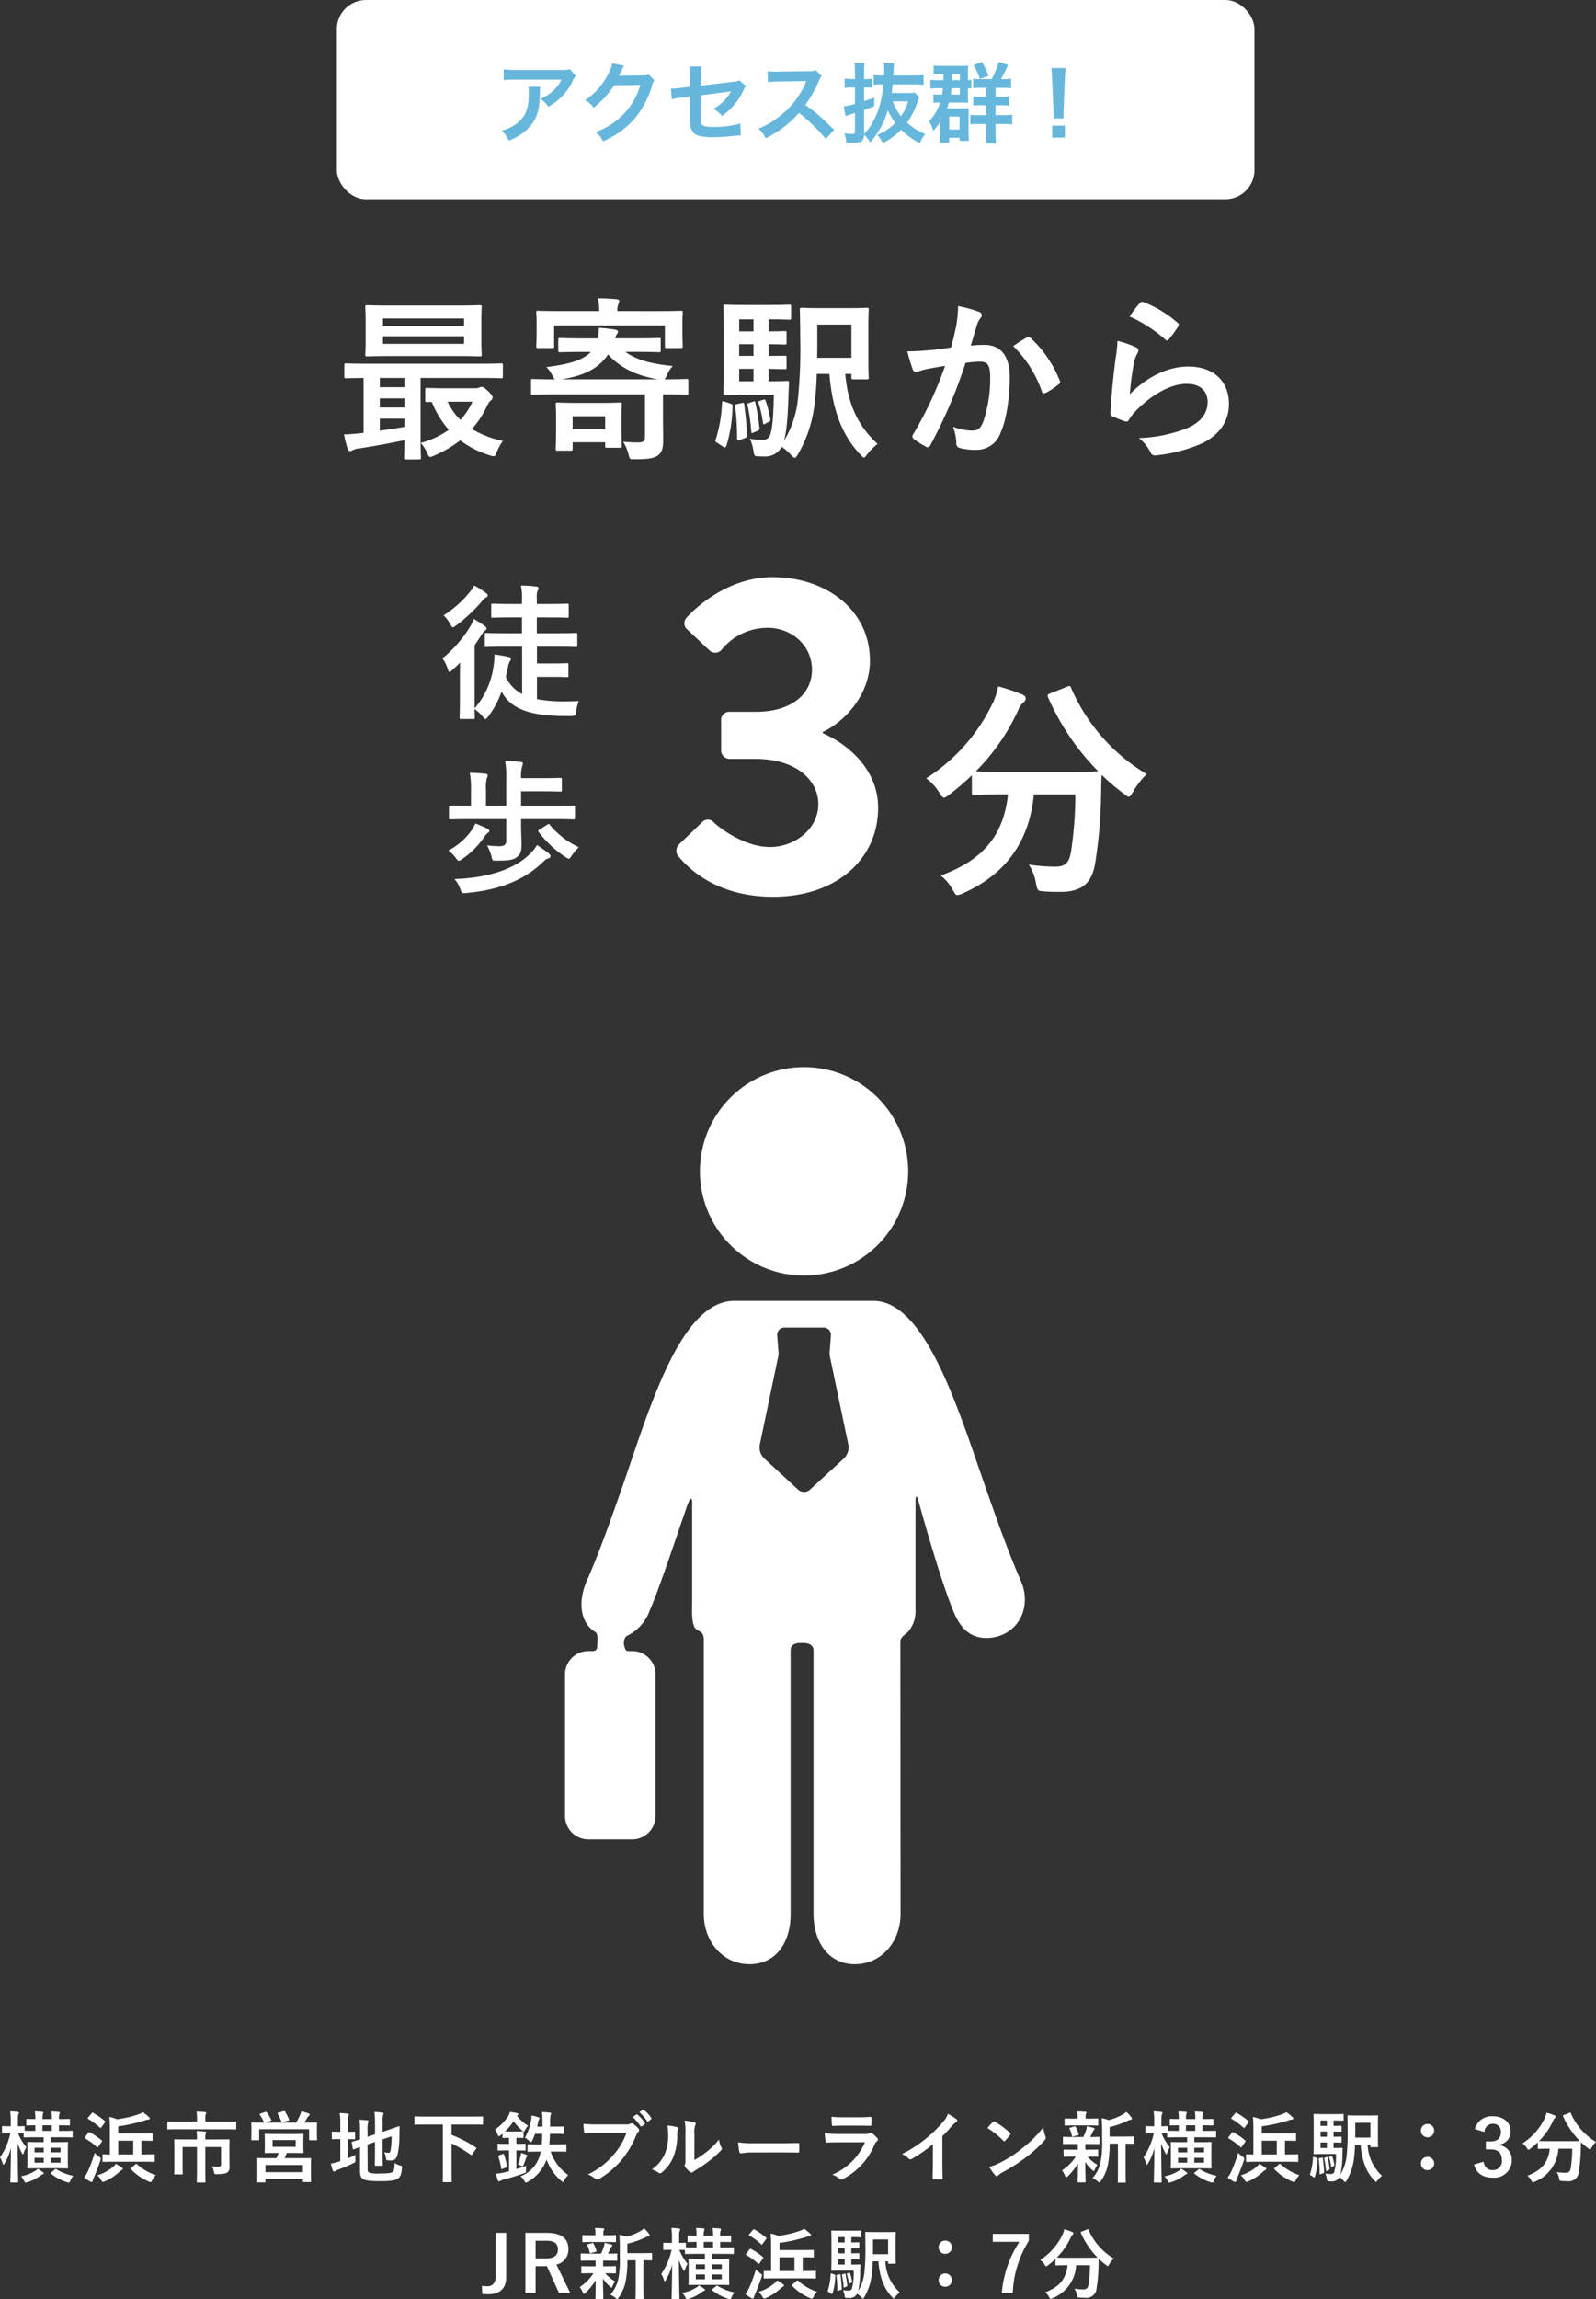
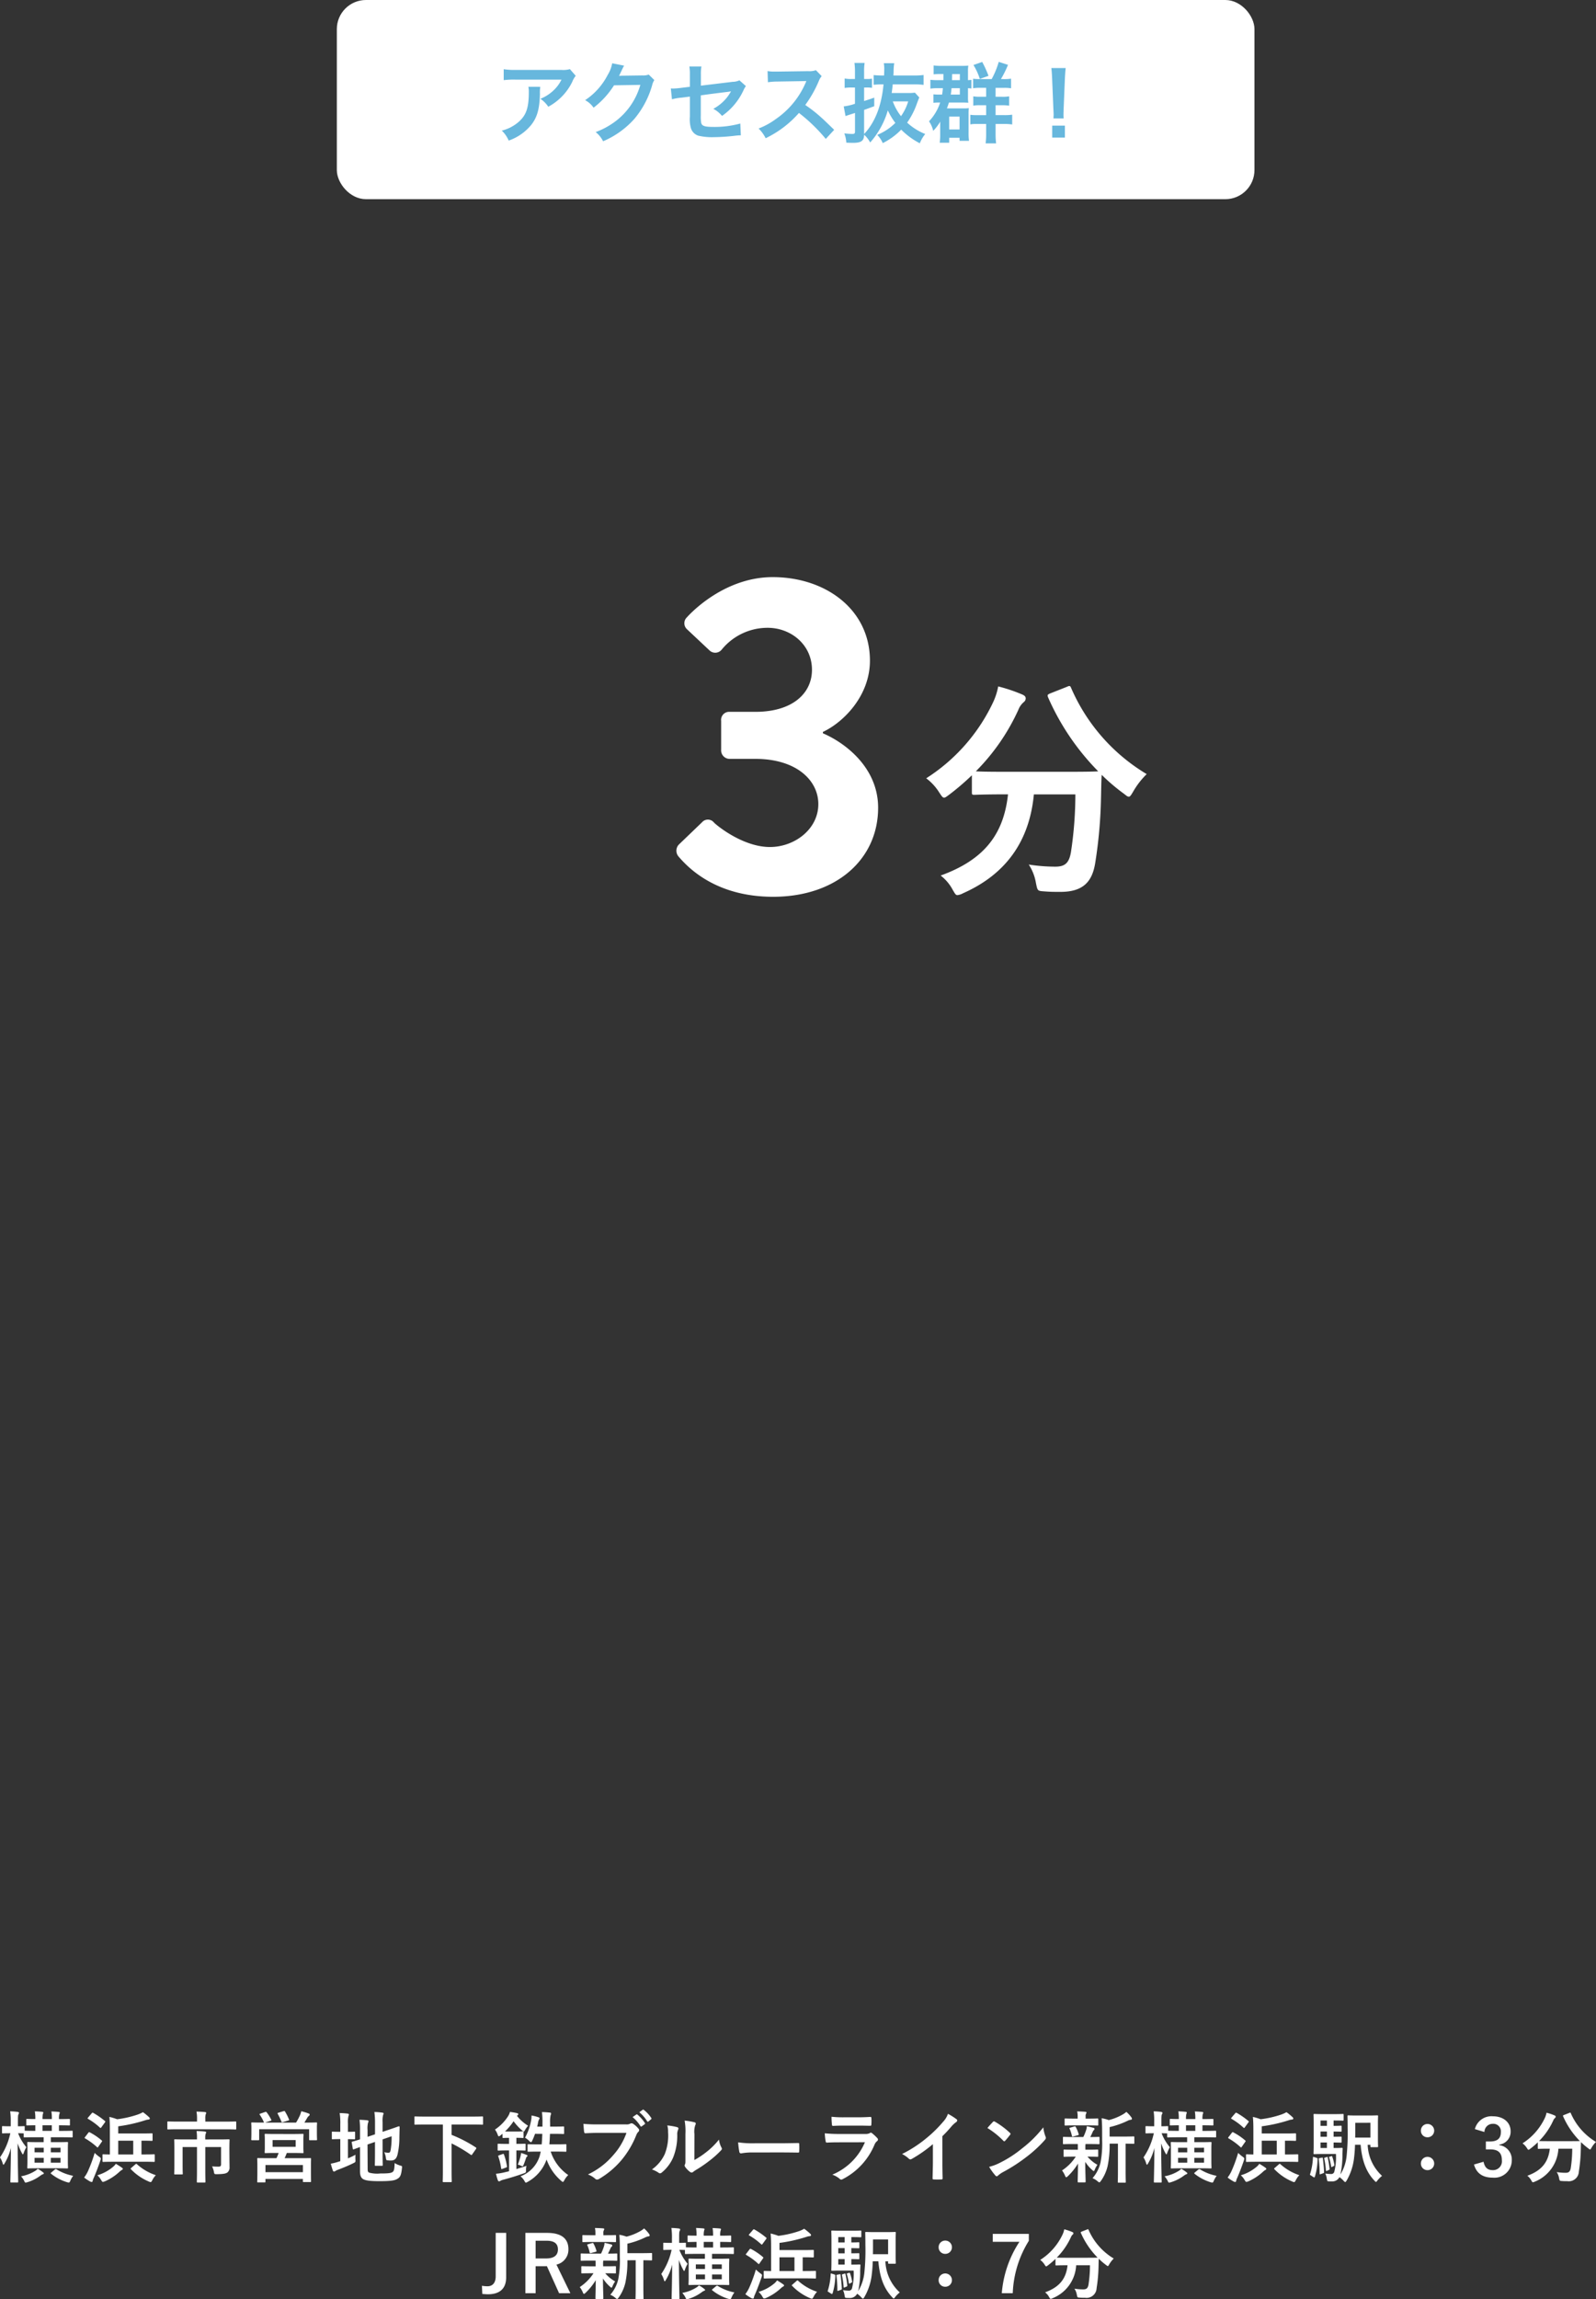
<svg xmlns="http://www.w3.org/2000/svg" width="328.72" height="473.28" viewBox="0 0 328.72 473.28">
  <rect x="0" y="0" width="328.72" height="473.28" fill="#333333" stroke="none" />
  <g transform="translate(-107.624 -5439.019)">
-     <path d="M16.92,2.916c.36,0,.4-.036.4-.4,0-.216-.072-1.548-.072-4.32V-13.86h12.2c3.132,0,4.176.072,4.392.072.324,0,.36-.036.36-.4v-2.268c0-.36-.036-.4-.36-.4-.216,0-1.26.072-4.392.072H6.336c-3.132,0-4.176-.072-4.392-.072-.36,0-.4.036-.4.4v2.268c0,.36.036.4.4.4.18,0,1.116-.036,3.564-.072v11.3a3.967,3.967,0,0,1-.648.072,32.413,32.413,0,0,1-3.384.252A24.052,24.052,0,0,0,2.2.648c.108.36.288.576.5.576a1.375,1.375,0,0,0,.576-.216,4.131,4.131,0,0,1,1.3-.36c2.916-.432,6.48-1.08,9.36-1.692C13.9,1.188,13.86,2.3,13.86,2.52c0,.36.036.4.4.4Zm-2.988-6.7c-1.62.288-3.384.54-5.076.792V-5.472h5.076ZM8.856-11.952V-13.86h5.076v1.908Zm0,4.176V-9.648h5.076v1.872ZM11.3-28.764c-3.564,0-4.788-.072-5.04-.072-.36,0-.4.036-.4.432,0,.216.072,1.008.072,2.952v3.78c0,1.944-.072,2.736-.072,2.952,0,.4.036.432.4.432.252,0,1.476-.072,5.04-.072h13.1c3.564,0,4.824.072,5.04.072.36,0,.4-.036.4-.432,0-.216-.072-1.008-.072-2.952v-3.78c0-1.944.072-2.736.072-2.952,0-.4-.036-.432-.4-.432-.216,0-1.476.072-5.04.072Zm14.9,7.884H9.5v-1.548h16.7ZM9.5-26.1h16.7v1.512H9.5ZM22.572-11.736c-2.844,0-3.744-.072-3.96-.072-.36,0-.4.036-.4.4v2.088c0,.4.036.432.4.432.108,0,.36,0,.936-.036a20.221,20.221,0,0,0,3.528,5.76,19.662,19.662,0,0,1-5.8,2.7,6.977,6.977,0,0,1,1.332,2.052c.252.576.4.828.648.828a2.835,2.835,0,0,0,.72-.252,24.223,24.223,0,0,0,5.436-3.168,20.157,20.157,0,0,0,6.156,3.1c.936.288,1.008.288,1.368-.684A11.207,11.207,0,0,1,34.2-.9a19.614,19.614,0,0,1-6.372-2.448A18.811,18.811,0,0,0,30.744-7.7c.432-.9.684-1.332.972-1.512a.722.722,0,0,0,.36-.648c0-.252-.108-.5-.972-1.332-.828-.756-1.008-.828-1.26-.828a1.509,1.509,0,0,0-.54.144,1.9,1.9,0,0,1-.648.144Zm5.364,2.772A14.133,14.133,0,0,1,25.452-5.22a12.744,12.744,0,0,1-2.628-3.744Zm35.532-1.512v8.748c0,.936-.36,1.152-1.512,1.152-.9,0-1.656-.036-2.988-.144A9.049,9.049,0,0,1,60.12,2.052c.216.864.288.828,1.152.828,2.772,0,4-.18,4.824-.756.972-.72,1.116-1.692,1.116-3.312,0-1.44-.036-2.952-.036-4.608v-4.68h.4c3.168,0,4.248.072,4.464.072.324,0,.36-.036.36-.4v-2.412c0-.4-.036-.432-.36-.432-.216,0-1.3.072-4.464.072H67.5a3.638,3.638,0,0,0,.468-.828,6.932,6.932,0,0,1,1.224-1.908c-4.428-.432-7.488-1.26-9.756-2.916h2.3c3.168,0,4.356.072,4.572.072.36,0,.4-.036.4-.4v-2.124c0-.36-.036-.4-.4-.4-.216,0-1.4.072-4.572.072H57.348a2.286,2.286,0,0,1,.288-.792.966.966,0,0,0,.288-.576c0-.216-.216-.36-.612-.432a31.788,31.788,0,0,0-3.348-.36A8.087,8.087,0,0,1,53.712-22H50.688c-3.276,0-4.464-.072-4.68-.072-.36,0-.4.036-.4.4v2.124c0,.36.036.4.4.4.216,0,1.4-.072,4.68-.072h1.62c-1.728,1.836-4.752,2.556-9.144,3.132a6.72,6.72,0,0,1,1.188,1.62c.252.5.36.756.576.9H44.82c-3.168,0-4.248-.072-4.464-.072-.324,0-.36.036-.36.432V-10.8c0,.36.036.4.36.4.216,0,1.3-.072,4.464-.072Zm-17.208-3.1c4.536-.684,7.668-2.2,9.612-5.112,2.7,2.952,6.12,4.392,10.224,5.112Zm11.52-14.04a3.72,3.72,0,0,1,.18-1.368,3.215,3.215,0,0,0,.216-.72c0-.18-.216-.324-.576-.36-1.224-.108-2.52-.18-3.816-.18a10.676,10.676,0,0,1,.252,2.628H46.3c-3.384,0-4.572-.072-4.788-.072-.4,0-.432.036-.432.4,0,.252.072.828.072,1.944v1.152c0,3.024-.072,3.528-.072,3.78,0,.36.036.4.432.4h2.844c.36,0,.4-.036.4-.4V-24.66H67.572v4.248c0,.36.036.4.4.4h2.88c.36,0,.4-.036.4-.4,0-.216-.072-.756-.072-3.78v-1.4c0-.864.072-1.476.072-1.692,0-.36-.036-.4-.4-.4-.252,0-1.44.072-4.788.072ZM48.168,1.116c.36,0,.4-.036.4-.4V-.612h6.7v.72c0,.36.036.4.4.4h2.628c.36,0,.4-.036.4-.4,0-.216-.072-.864-.072-4.428V-6.192c0-1.3.072-2.016.072-2.2,0-.36-.036-.4-.4-.4-.252,0-1.116.072-3.852.072h-5.04c-2.736,0-3.672-.072-3.888-.072-.4,0-.432.036-.432.4,0,.18.072.972.072,2.736V-3.96c0,3.744-.072,4.464-.072,4.68,0,.36.036.4.432.4Zm.4-7.092h6.7v2.664h-6.7ZM90-10.4c-.072,5.328-.4,7.452-.792,8.352a1.454,1.454,0,0,1-1.476.936,20.136,20.136,0,0,1-2.664-.216,7.968,7.968,0,0,1,.72,2.412C86,2.2,86,2.2,86.58,2.268c.468.036,1.08.036,1.548.036A3.757,3.757,0,0,0,91.62.324a10.022,10.022,0,0,1,1.944,1.692c.36.36.576.576.756.576s.324-.216.612-.648a26.6,26.6,0,0,0,3.42-10.08c.252-2.016.432-4.032.5-6.552h2.592c.612,6.84,2.268,12.276,6.408,16.632.36.4.54.576.72.576s.36-.216.684-.684a13.107,13.107,0,0,1,2.124-2.124c-4.176-3.78-6.156-8.424-6.66-14.4h1.26V-14c0,.36.036.432.4.432h2.736c.4,0,.432-.036.432-.4,0-.252-.072-1.188-.072-3.564V-24.3c0-2.34.072-3.384.072-3.6,0-.36-.036-.4-.432-.4-.216,0-1.188.072-4.032.072H99.828c-2.88,0-3.816-.072-4.032-.072-.4,0-.432.036-.432.4,0,.216.072,1.908.072,5.616A101.626,101.626,0,0,1,94.968-9.5a20.462,20.462,0,0,1-2.88,8.6c.5-1.692.792-4.356.936-9.5l.108-2.376c.036-.4-.072-.468-.4-.468-.216,0-.9.072-3.168.072H88.92v-2.556c2.268.036,3.1.072,3.312.072.36,0,.4-.036.4-.4v-2.016c0-.36-.036-.36-.4-.36-.216,0-1.08.036-3.312.036v-2.412c2.268.036,3.1.072,3.312.072.36,0,.4-.036.4-.4v-1.98c0-.36-.036-.4-.4-.4-.216,0-1.044.072-3.312.072V-25.92H89.6c2.34,0,3.348.072,3.564.072.36,0,.4-.036.4-.4v-2.3c0-.36-.036-.4-.4-.4-.216,0-1.224.072-3.564.072h-5.8c-2.448,0-3.384-.072-3.78-.072-.36,0-.4.036-.4.4,0,.252.072,1.584.072,4.428v8.964c0,2.844-.072,4.176-.072,4.392,0,.4.036.432.4.432.4,0,1.332-.072,3.78-.072ZM105.984-24.84V-18H98.928c.036-1.116.036-2.3.036-3.672V-24.84ZM82.872-13.176v-2.556h2.952v2.556Zm0-10.26V-25.92h2.952v2.484Zm0,5.04v-2.412h2.952V-18.4ZM79.92-8.964c-.468-.144-.54-.18-.576.252a29.421,29.421,0,0,1-1.3,7.524c-.144.36-.144.468.288.684L79.6.324c.288.18.5.18.648-.216a29.836,29.836,0,0,0,1.26-8.1c0-.4,0-.432-.5-.612Zm2.556.468c-.432.108-.5.144-.432.54a53.293,53.293,0,0,1,.4,6.624c0,.4.072.4.5.252l1.116-.4c.4-.144.432-.18.432-.54-.072-2.232-.324-4.356-.576-6.372-.036-.36-.108-.36-.54-.288Zm2.484-.216c-.4.144-.432.144-.36.5a37.007,37.007,0,0,1,.756,5.364c.036.4.108.4.5.216l.756-.324c.432-.18.468-.288.432-.612a46.756,46.756,0,0,0-.828-5.148c-.072-.36-.144-.4-.5-.252Zm2.2-.432c-.36.108-.4.144-.288.468a23.845,23.845,0,0,1,.9,4.068c.036.288.108.36.468.18l.756-.4c.324-.18.324-.252.288-.54a21.277,21.277,0,0,0-.972-3.78c-.108-.288-.144-.324-.468-.216ZM126.5-20.124c-1.4.216-2.736.4-4.248.54-1.584.144-3.168.252-4.752.252a32.891,32.891,0,0,0,1.116,3.708.789.789,0,0,0,1.152.468,10.579,10.579,0,0,1,1.98-.576c.972-.18,2.124-.4,3.528-.612a75.91,75.91,0,0,1-6.588,14.112.67.67,0,0,0-.144.4.741.741,0,0,0,.288.54A16.371,16.371,0,0,0,121.32.288a.59.59,0,0,0,.936-.324,99.422,99.422,0,0,0,7.236-16.92,23.847,23.847,0,0,1,3.024-.252c1.584,0,2.052.792,2.052,3.348a27.735,27.735,0,0,1-1.4,8.928c-.576,1.476-1.116,1.908-2.3,1.908a10.8,10.8,0,0,1-3.96-.792,10.287,10.287,0,0,1,.684,3.348A.935.935,0,0,0,128.232.54a11.754,11.754,0,0,0,3.564.4,5.153,5.153,0,0,0,4.86-3.384C137.88-5.04,138.6-9.756,138.6-14c0-4.356-1.836-6.66-5.22-6.66a27.148,27.148,0,0,0-2.808.144c.468-1.512.828-2.844,1.3-4.32a4.555,4.555,0,0,1,.72-1.368.75.75,0,0,0,.252-.54.758.758,0,0,0-.576-.72,26.349,26.349,0,0,0-4.32-1.188,24.5,24.5,0,0,1-.36,4C127.332-23.436,127.08-22.176,126.5-20.124Zm12.816-.288a24.369,24.369,0,0,1,5.9,9.324c.108.432.468.468.828.288a14.692,14.692,0,0,0,2.7-1.8.515.515,0,0,0,.144-.72,24.093,24.093,0,0,0-5.976-8.748c-.252-.252-.432-.324-.684-.18A30.527,30.527,0,0,0,139.32-20.412ZM163.3-26.5a28.715,28.715,0,0,1,7.272,4.68c.18.18.288.252.432.252.108,0,.252-.108.4-.288a23.572,23.572,0,0,0,1.836-2.52,1,1,0,0,0,.18-.432c0-.144-.072-.252-.252-.4a23.614,23.614,0,0,0-7.056-4.284.6.6,0,0,0-.684.18A19.718,19.718,0,0,0,163.3-26.5Zm-2.52,5a22.433,22.433,0,0,1-.324,3.24c-.432,3.2-.9,7.452-1.116,11.628,0,.5.144.576.5.72a24.749,24.749,0,0,0,2.448.972c.468.108.612.108.828-.252a9.851,9.851,0,0,1,1.548-1.98c3.384-3.42,7.2-5.472,10.368-5.472,3.1,0,4.32,1.764,4.32,3.708,0,2.3-1.332,4.176-4.248,5.436a29.872,29.872,0,0,1-9.9,2.016,9.21,9.21,0,0,1,2.448,3.06c.324.54.648.576,1.44.468a31.214,31.214,0,0,0,9.216-2.484c3.1-1.548,5.436-4.14,5.436-8.064,0-4.644-3.132-7.7-8.388-7.7-4.392,0-8.712,2.34-12.024,5.688a60.081,60.081,0,0,1,.864-6.552,6.749,6.749,0,0,1,.72-1.908,1.071,1.071,0,0,0,.18-.54c0-.288-.18-.5-.576-.684A20.254,20.254,0,0,0,160.776-21.492Z" transform="translate(177 5530.672)" fill="#fff" />
    <g transform="translate(-1.372 30.019)">
      <g transform="translate(-747.629 312.653)">
        <path d="M26.928-37.92c-.528.24-.624.288-.432.816a50.555,50.555,0,0,0,10.32,15.216c-.48.048-2.064.1-6.24.1H17.664c-3.7,0-5.376-.048-6.048-.1A43.315,43.315,0,0,0,20.4-34.608a3.848,3.848,0,0,1,1.1-1.536.987.987,0,0,0,.384-.72c0-.336-.144-.576-.672-.816a33.678,33.678,0,0,0-4.992-1.68,13.575,13.575,0,0,1-.96,3.072A37.476,37.476,0,0,1,1.392-20.448,10.763,10.763,0,0,1,4.08-17.52c.48.72.672,1.056,1.008,1.056.24,0,.528-.24,1.056-.624A52.306,52.306,0,0,0,10.8-21.072v3.5c0,.48.048.528.528.528.288,0,1.824-.1,6.336-.1h.576C17.328-8.688,13.1-3.6,4.368-.432a9.069,9.069,0,0,1,2.448,2.88C7.3,3.264,7.44,3.6,7.824,3.6a3.155,3.155,0,0,0,1.152-.384C17.856-.72,22.656-7.536,23.568-17.136h8.544a79.223,79.223,0,0,1-.912,11.9c-.384,2.208-1.2,2.976-3.216,2.976a35.769,35.769,0,0,1-5.472-.432A9.869,9.869,0,0,1,24,1.152c.336,1.584.288,1.584,1.776,1.68,1.152.1,2.064.1,3.264.1,4.7,0,6.528-2.112,7.152-5.9a95.812,95.812,0,0,0,1.2-13.44c.048-1.68.048-3.36.144-4.752A39.715,39.715,0,0,0,42.1-17.28c.48.384.768.624,1.008.624.288,0,.48-.336.912-1.056a16.432,16.432,0,0,1,2.784-3.6A38.435,38.435,0,0,1,31.248-39.024c-.192-.48-.288-.528-.912-.24Z" transform="translate(1046 5277)" fill="#fff" />
        <path d="M-45.684-7.426C-43.616-4.982-37.882.94-26.132.94c12.972,0,21.62-7.708,21.62-18.33,0-8.366-6.956-13.442-11.374-15.322v-.282C-11.656-34.968-6.2-40.42-6.2-47.658c0-10.528-9.118-17.2-20.022-17.2-10.528,0-17.672,8.272-17.672,8.272a1.676,1.676,0,0,0,0,2.444l4.606,4.324a1.706,1.706,0,0,0,2.538-.094,12.17,12.17,0,0,1,9.494-4.512c4.794,0,9.118,3.478,9.118,8.648,0,4.794-3.948,8.648-11.656,8.648h-5.264a1.661,1.661,0,0,0-1.786,1.88v5.922a1.754,1.754,0,0,0,1.786,1.88H-29.8c8.46,0,12.972,4.418,12.972,9.306,0,5.17-4.888,8.836-9.964,8.836-5.734,0-11.28-4.7-11.562-5.076a1.605,1.605,0,0,0-2.444,0L-45.59-9.776A1.847,1.847,0,0,0-45.684-7.426Z" transform="translate(1042 5280)" fill="#fff" />
      </g>
-       <path d="M17.16-12.54v9.75A7.765,7.765,0,0,1,13.8-6.3l.45-2.01a3.463,3.463,0,0,1,.39-1.23.783.783,0,0,0,.21-.51c0-.24-.21-.33-.69-.45-.75-.15-1.86-.33-2.7-.45a10.762,10.762,0,0,1-.15,2.16A16.62,16.62,0,0,1,7.38.15V-12.84c.54-.78,1.08-1.59,1.59-2.4a2.434,2.434,0,0,1,.66-.69.454.454,0,0,0,.21-.33c0-.24-.12-.33-.39-.54a21.854,21.854,0,0,0-2.22-1.44,15.7,15.7,0,0,1-.78,1.59,25.757,25.757,0,0,1-5.7,6.51A7.626,7.626,0,0,1,1.86-7.92c.12.39.21.57.36.57.12,0,.33-.18.63-.45.51-.48,1.05-.96,1.53-1.47,0,1.08-.03,2.28-.03,3.18v4.41c0,2.4-.06,3.51-.06,3.72,0,.27.03.3.3.3H7.11c.27,0,.3-.03.3-.3,0-.12-.03-.66-.03-1.74A8.692,8.692,0,0,1,9.03,1.83c.3.33.45.51.6.51s.3-.18.57-.51A19.308,19.308,0,0,0,12.93-3.3c1.68,3.15,4.98,4.83,11.85,5.01.81.03,1.62.03,2.46.03.93-.06.96-.06,1.08-1.02a7.463,7.463,0,0,1,.51-2.07c-.84.03-1.53.06-2.4.06a30.392,30.392,0,0,1-6.21-.45V-6.33h3.36c1.98,0,2.58.06,2.76.06.33,0,.36-.03.36-.36V-8.82c0-.3-.03-.33-.36-.33-.18,0-.78.06-2.76.06H20.22v-3.45h3.9c2.91,0,3.93.06,4.08.06.3,0,.33-.03.33-.33v-2.22c0-.3-.03-.33-.33-.33-.15,0-1.17.06-4.08.06H20.19v-3.27H22.5c2.79,0,3.75.06,3.93.06.3,0,.33-.03.33-.3v-2.25c0-.3-.03-.33-.33-.33-.18,0-1.14.06-3.93.06H20.19v-1.23a3.135,3.135,0,0,1,.18-1.53.88.88,0,0,0,.18-.51c0-.18-.21-.3-.51-.33-.99-.12-1.98-.18-3.12-.21a12.132,12.132,0,0,1,.21,2.91v.9H15.06c-2.79,0-3.75-.06-3.93-.06-.3,0-.33.03-.33.33v2.25c0,.27.03.3.33.3.18,0,1.14-.06,3.93-.06h2.07v3.27H13.89c-2.91,0-3.9-.06-4.08-.06-.3,0-.33.03-.33.33v2.22c0,.3.03.33.33.33.18,0,1.17-.06,4.08-.06ZM7.29-25.14a7.961,7.961,0,0,1-.93,1.38A22.265,22.265,0,0,1,.99-18.99a7.2,7.2,0,0,1,1.35,1.77c.27.48.39.69.57.69.15,0,.33-.12.63-.36a31.881,31.881,0,0,0,5.25-4.89,3.552,3.552,0,0,1,.84-.84c.3-.15.45-.27.45-.48s-.15-.33-.42-.54A20.042,20.042,0,0,0,7.29-25.14Zm6.6,48.09v4.47c0,.75-.39,1.11-1.41,1.11a22.378,22.378,0,0,1-2.55-.18,9.576,9.576,0,0,1,.9,2.19c.21.99.21.99,1.14.96,2.73,0,3.45-.21,4.14-.75.78-.63.93-1.32.93-2.64,0-1.11-.09-2.37-.09-3.78V22.95h6.93c2.73,0,3.66.06,3.84.06.3,0,.33-.03.33-.33V20.46c0-.3-.03-.3-.33-.3-.18,0-1.11.03-3.84.03H16.95V17.22h3.9c2.94,0,3.99.06,4.17.06.3,0,.33-.03.33-.3V14.79c0-.3-.03-.33-.33-.33-.18,0-1.23.06-4.17.06h-3.9V14.4a6.938,6.938,0,0,1,.21-2.31,2.2,2.2,0,0,0,.15-.6c0-.18-.18-.27-.42-.3-.99-.12-2.16-.18-3.24-.21a16.067,16.067,0,0,1,.24,3.63v5.58H9.72v-3.3a7.642,7.642,0,0,1,.18-2.37,1.4,1.4,0,0,0,.18-.57c0-.18-.18-.3-.45-.33-.99-.12-2.13-.18-3.24-.21a18.232,18.232,0,0,1,.24,3.66v3.12H6.27c-2.73,0-3.63-.03-3.84-.03-.3,0-.33,0-.33.3v2.22c0,.3.03.33.33.33.21,0,1.11-.06,3.84-.06Zm6.33,5.34a6.689,6.689,0,0,1-1.08,1.44c-2.64,2.91-7.8,5.28-15.9,5.55a7.353,7.353,0,0,1,1.2,2.07c.33.9.33.9,1.23.81,7.95-.72,12.57-3.27,15.9-6.48a2.466,2.466,0,0,1,1.02-.66c.24-.06.42-.21.42-.42,0-.24-.15-.39-.36-.6A28.391,28.391,0,0,0,20.22,28.29ZM7.53,23.85a8.324,8.324,0,0,1-.99,1.71,14.067,14.067,0,0,1-4.56,3.87,7.4,7.4,0,0,1,1.47,1.44c.33.45.48.66.69.66a1.481,1.481,0,0,0,.69-.36,17.38,17.38,0,0,0,4.56-4.59,2.835,2.835,0,0,1,.66-.75c.21-.12.36-.24.36-.45,0-.15-.03-.27-.33-.42A23.449,23.449,0,0,0,7.53,23.85Zm13.26,1.23c-.36.24-.39.3-.21.54a22.379,22.379,0,0,0,5.49,5.13c.36.21.54.36.69.36.21,0,.33-.21.63-.66a11.152,11.152,0,0,1,1.44-1.71,17.045,17.045,0,0,1-5.94-4.59c-.18-.27-.24-.24-.54-.06Z" transform="translate(199.373 5554.653)" fill="#fff" />
    </g>
    <g transform="translate(130.159 5658.672)">
      <g transform="translate(93.842)">
-         <path d="M173.273,42.9a21.448,21.448,0,1,0-21.454-21.454A21.446,21.446,0,0,0,173.273,42.9Z" transform="translate(-124.036)" fill="#fff" />
-         <path d="M187.76,158.138c-2.668-6.117-4.91-12.507-7.078-18.684-5.68-16.2-12.472-39.044-23.341-39.044H128.719c-11.289,0-17.672,22.843-23.34,39.044-2.179,6.177-4.409,12.567-7.086,18.684-1.7,3.888-1.549,8.428,1.84,10.473.542.327.369,1.923.342,2.843-.01.354-.06,1.041-.958,1.041h-.882a4.806,4.806,0,0,0-4.792,4.792V206.47a4.806,4.806,0,0,0,4.792,4.792h9.057a4.806,4.806,0,0,0,4.792-4.792V177.286a4.806,4.806,0,0,0-4.792-4.792h-.847c-.619,0-.7-.73-.807-1.041-.209-.612,0-1.857.581-2.09a9.267,9.267,0,0,0,4.643-5.147c2.091-4.794,5.492-15.208,7.725-21.6.519-1.485,1.165-2.454,1.036.13v20c0,1-.2,4.021.641,5.051.643.788,1.758.479,1.758,2.4v56.4c0,5.716,3.933,10.35,9.421,10.35s8.466-4.536,8.466-10.252v-54.2c0-.679.127-1.662,2.108-1.662h.458c2,0,2.147,1.163,2.147,1.533v54.2c0,5.716,3.018,10.381,8.506,10.381s9.421-4.634,9.421-10.35l-.038-56.1c0-.926,1.227-1.513,1.69-2.087a6.4,6.4,0,0,0,1.428-4.026V141.905c0-2.164.447-.934.672-.1,1.748,6.415,5.165,17.991,7.353,23.007,1.368,3.126,3.385,5,6.594,5a8.4,8.4,0,0,0,3.335-.7C188.191,167.265,189.6,162.358,187.76,158.138Zm-36.419-25.352-7.067,6.5a1.814,1.814,0,0,1-2.4,0l-7.067-6.5a3.193,3.193,0,0,1-.868-2.7l3.685-17.6a9.643,9.643,0,0,0,.208-1.24l-.289-3.711a1.49,1.49,0,0,1,1.506-1.628H147.1a1.491,1.491,0,0,1,1.506,1.628l-.289,3.711a9.568,9.568,0,0,0,.208,1.24l3.685,17.6A3.193,3.193,0,0,1,151.341,132.786Z" transform="translate(-93.842 -52.293)" fill="#fff" />
-       </g>
+         </g>
    </g>
    <g transform="translate(-7 30.019)">
      <rect width="189" height="41" rx="6" transform="translate(184 5409)" fill="#fff" />
      <path d="M-47-13.77a4.955,4.955,0,0,1-1.746.162h-9.4a14.35,14.35,0,0,1-2.484-.144v2.25a17.3,17.3,0,0,1,2.448-.108h9.45a7.465,7.465,0,0,1-1.71,2.286,8.347,8.347,0,0,1-2.628,1.656,6.083,6.083,0,0,1,1.62,1.638,11.259,11.259,0,0,0,2.16-1.494,11.423,11.423,0,0,0,2.772-3.618,5,5,0,0,1,.72-1.26Zm-8.55,3.636a4.558,4.558,0,0,1,.09,1.08c0,3.4-.576,4.95-2.412,6.408a8.3,8.3,0,0,1-3.15,1.53A6.354,6.354,0,0,1-59.6.936,10.4,10.4,0,0,0-54.954-2.3c1.224-1.566,1.71-3.294,1.782-6.372a8.264,8.264,0,0,1,.072-1.458Zm24.786-2.52a3.189,3.189,0,0,1-1.314.18l-3.942.054c-.342,0-.63.018-.864.036a4.245,4.245,0,0,0,.288-.576l.234-.468a3.633,3.633,0,0,1,.234-.5,3.68,3.68,0,0,1,.306-.558l-2.466-.486A6.718,6.718,0,0,1-39.2-12.6a13.846,13.846,0,0,1-4.662,5.22A4.782,4.782,0,0,1-42.12-5.832a17.618,17.618,0,0,0,4.212-4.608l5.418-.09a14.254,14.254,0,0,1-5.256,7.6A16.21,16.21,0,0,1-41.688-.81a5.546,5.546,0,0,1,1.53,1.89A18.184,18.184,0,0,0-33.75-3.492a18.67,18.67,0,0,0,3.69-6.948,3.386,3.386,0,0,1,.45-1.08Zm18.684,1.188a3.374,3.374,0,0,1-1.386.306l-6.552.792v-2.268a8.759,8.759,0,0,1,.108-1.674h-2.484a8.946,8.946,0,0,1,.108,1.71v2.466l-1.908.234a14.2,14.2,0,0,1-1.584.126c-.09,0-.234,0-.432-.018l.234,2.232a10.532,10.532,0,0,1,2-.342l1.692-.216V-4a6.9,6.9,0,0,0,.18,2.268A2.354,2.354,0,0,0-20.556-.072a12.419,12.419,0,0,0,3.2.306,40.1,40.1,0,0,0,4.464-.306,10.884,10.884,0,0,1,1.1-.072l-.108-2.43a19.932,19.932,0,0,1-5.526.7c-1.836,0-2.412-.2-2.538-.9a8.042,8.042,0,0,1-.072-1.548V-8.37c1.872-.27,3.726-.5,5.544-.72.27-.036.4-.054.684-.108-.324.54-.432.7-.684,1.062A9.09,9.09,0,0,1-17.46-5.6a5.954,5.954,0,0,1,1.8,1.458A13.124,13.124,0,0,0-11.25-9.4a4.442,4.442,0,0,1,.5-.882ZM7.434-1.278C5.256-3.384,5.256-3.384,4.806-3.78a27.9,27.9,0,0,0-3.33-2.61,23.839,23.839,0,0,0,2.808-4.968,3.462,3.462,0,0,1,.576-.972L3.672-13.554a3.9,3.9,0,0,1-1.6.2l-6.336.09H-4.7a7.877,7.877,0,0,1-1.584-.108l.072,2.3a14.186,14.186,0,0,1,1.962-.144c5.67-.09,5.67-.09,5.958-.108l-.2.468A17.35,17.35,0,0,1-4.536-3.528a14.861,14.861,0,0,1-3.6,1.98,7.221,7.221,0,0,1,1.458,2A21.391,21.391,0,0,0,.18-4.752,34.6,34.6,0,0,1,5.706.594Zm16.632-7.65a8.445,8.445,0,0,1-1.35.072H19.278c.108-.738.144-1.026.216-1.782h4.392a14.893,14.893,0,0,1,1.962.108v-2.034a14.625,14.625,0,0,1-1.98.108h-4.23c.018-.324.018-.378.036-.684a12.008,12.008,0,0,1,.126-1.854H17.658a7.068,7.068,0,0,1,.09,1.386c0,.4-.018.612-.036,1.152H17.6a19.969,19.969,0,0,1-2.034-.09v2a16.87,16.87,0,0,1,2.034-.09c-.414,4.41-1.728,7.794-4,10.224V-5.382c.594-.2.918-.324,2.088-.756V-7.9c-.918.324-1.206.414-2.088.7V-9.99h.558a6.865,6.865,0,0,1,1.062.072v-1.89a6.485,6.485,0,0,1-1.044.072h-.576V-13.23a10.463,10.463,0,0,1,.108-1.818H11.61a12.893,12.893,0,0,1,.108,1.836v1.476H10.98a6.666,6.666,0,0,1-1.386-.108V-9.9a10.408,10.408,0,0,1,1.386-.09h.738v3.348A10.51,10.51,0,0,1,9.4-6.1l.378,2c.2-.09.648-.234,1.548-.522l.4-.126v3.78c0,.45-.108.54-.576.54A16.057,16.057,0,0,1,9.522-.54a6.277,6.277,0,0,1,.414,1.908c.5.018.99.036,1.386.036,1.692,0,2.25-.414,2.286-1.674a5.942,5.942,0,0,1,1.242,1.6,17.177,17.177,0,0,0,3.636-6.606A13.951,13.951,0,0,0,20.034-2.7,11.593,11.593,0,0,1,16.308-.234a5.48,5.48,0,0,1,1.134,1.692,13.973,13.973,0,0,0,3.8-2.772,15.168,15.168,0,0,0,3.834,2.808A6.83,6.83,0,0,1,26.19-.414a12.164,12.164,0,0,1-3.726-2.34A15.984,15.984,0,0,0,24.516-6.8c.234-.594.342-.9.45-1.134Zm-1.386,1.8A10.413,10.413,0,0,1,21.2-4.086a10.947,10.947,0,0,1-1.692-3.042ZM28.926-11.5a13.149,13.149,0,0,1-1.674-.072v1.818a9.9,9.9,0,0,1,1.674-.09h.9c-.072.666-.09.882-.162,1.314H29.07a10.121,10.121,0,0,1-1.188-.054V-6.84a11.1,11.1,0,0,1,1.26-.054h.126a10.306,10.306,0,0,1-2.3,3.87,5.448,5.448,0,0,1,.864,1.962A10.14,10.14,0,0,0,29.286-2.97c-.018.432-.018.558-.018,1.08V0c0,.414-.036.828-.09,1.386h1.944V.36h2.142V.99h1.944a10.955,10.955,0,0,1-.09-1.62V-4.5a9.339,9.339,0,0,1,.054-1.242,8.172,8.172,0,0,1-1.134.054H30.654c.18-.468.252-.684.414-1.206H33.7c.5,0,.918.018,1.368.036a5.612,5.612,0,0,1-.072-1.08V-9.846a5.672,5.672,0,0,1,.7.072v-1.782c-.2.018-.36.036-.7.054v-1.89a6.071,6.071,0,0,1,.072-1.1c-.414.036-.738.054-1.458.054H29.412a11.459,11.459,0,0,1-1.494-.09v1.836a8.453,8.453,0,0,1,1.224-.072h.792v1.26Zm2.772,0c.018-.108.018-.522.036-1.26h1.584v1.26Zm1.62,1.656v1.314H31.446a13.108,13.108,0,0,0,.162-1.314ZM31.122-4h2.142V-1.35H31.122Zm6.426-7.722a9.682,9.682,0,0,1-1.494-.072v1.962a8.394,8.394,0,0,1,1.458-.09h1.224v1.836H37.4a6.709,6.709,0,0,1-1.314-.09v1.926a6.775,6.775,0,0,1,1.35-.09h1.3V-4.3H36.828a8.887,8.887,0,0,1-1.35-.072v1.98a6.49,6.49,0,0,1,1.314-.09h1.944V-.45a14.7,14.7,0,0,1-.108,1.962h2.16A14.892,14.892,0,0,1,40.68-.45V-2.484h1.854a10.02,10.02,0,0,1,1.566.108V-4.392a11.211,11.211,0,0,1-1.638.09H40.68V-6.336h1.26a8.918,8.918,0,0,1,1.53.09V-8.172a7.063,7.063,0,0,1-1.53.09H40.68V-9.918h1.71a8.367,8.367,0,0,1,1.476.09v-1.98a9.207,9.207,0,0,1-1.6.09h-.486a22.033,22.033,0,0,0,1.458-2.934l-1.908-.612a17.31,17.31,0,0,1-1.458,3.546Zm1.674-.666a22.317,22.317,0,0,0-1.3-2.862l-1.8.63a13.038,13.038,0,0,1,1.314,2.862ZM54.7-3.618a6.429,6.429,0,0,1-.036-.756c0-.252,0-.252.036-1.3l.252-6.12c.036-.774.108-1.71.162-2.2H52.164c.072.5.126,1.4.162,2.2l.252,6.12c.054,1.08.054,1.08.054,1.278,0,.216-.018.4-.036.774ZM54.954.324V-2.142h-2.61V.324Z" transform="translate(279 5437)" fill="#67b7dd" />
    </g>
    <path d="M-162.248-8.9a13.854,13.854,0,0,1-2.128,4.976,4.855,4.855,0,0,1,.56,1.248c.048.176.1.256.16.256s.128-.1.224-.272a11.455,11.455,0,0,0,1.3-3.168c-.016,3.632-.112,6.672-.112,6.928,0,.16.016.176.176.176h1.28c.144,0,.16-.016.16-.176,0-.272-.1-3.68-.112-7.888a11.753,11.753,0,0,0,.88,2.016c.08.16.144.256.192.256.064,0,.112-.1.176-.288a5.831,5.831,0,0,1,.544-1.184,10.064,10.064,0,0,1-1.7-2.88c.768.016,1.04.032,1.152.032v.64c0,.176.016.192.192.192.1,0,.624-.032,2.176-.032h1.744v1.008h-1.1c-1.472,0-1.984-.032-2.1-.032-.16,0-.176.016-.176.192,0,.08.032.48.032,1.44v2.192c0,.944-.032,1.344-.032,1.44,0,.16.016.176.176.176.112,0,.624-.032,2.1-.032h3.84c1.472,0,1.984.032,2.1.032.16,0,.176-.016.176-.176,0-.1-.032-.5-.032-1.44V-5.456c0-.96.032-1.36.032-1.44,0-.176-.016-.192-.176-.192-.112,0-.624.032-2.1.032h-1.264V-8.064h2.128c1.568,0,2.1.032,2.192.032.16,0,.176-.016.176-.192V-9.232c0-.16-.016-.176-.176-.176-.1,0-.624.032-2.192.032h-.448v-1.152c1.456,0,1.984.032,2.08.032.16,0,.176-.016.176-.192v-.976c0-.16-.016-.176-.176-.176-.1,0-.576.032-2.08.032v-.032a3.482,3.482,0,0,1,.08-1.024.59.59,0,0,0,.08-.272c0-.08-.064-.128-.208-.144-.432-.048-1.04-.08-1.52-.1a8.441,8.441,0,0,1,.1,1.536v.032h-1.92v-.032a3.716,3.716,0,0,1,.08-1.04.878.878,0,0,0,.08-.272c0-.064-.08-.128-.224-.144-.416-.048-1.024-.08-1.52-.1a8.735,8.735,0,0,1,.1,1.552v.032c-1.152,0-1.6-.032-1.68-.032-.16,0-.176.016-.176.176v.976c0,.176.016.192.176.192.08,0,.528-.016,1.68-.032v1.152c-1.552,0-2.08-.032-2.192-.032v-.768c0-.16-.016-.176-.176-.176-.112,0-.384.032-1.216.032v-.944c0-1.072.016-1.344.112-1.52a.577.577,0,0,0,.1-.32c0-.08-.112-.144-.272-.176a14.085,14.085,0,0,0-1.536-.112,13.505,13.505,0,0,1,.112,2.144v.928h-.192c-1.024,0-1.328-.032-1.424-.032-.176,0-.176.016-.176.176V-9.04c0,.16,0,.176.176.176.1,0,.4-.032,1.424-.032Zm6.624-.48v-1.152h1.92v1.152Zm3.712,6.544h-2v-.992h2Zm0-3.072v.944h-2V-5.9Zm-5.344,3.072v-.992h1.888v.992Zm0-2.128V-5.9h1.888v.944Zm3.472,4.128c-.176.128-.192.176-.064.288a10.065,10.065,0,0,0,3.264,1.728c.5.128.512.128.7-.32a5.029,5.029,0,0,1,.576-.992,10.1,10.1,0,0,1-3.44-1.344c-.128-.08-.176-.064-.352.064Zm-6.256.8a4.683,4.683,0,0,1,.624.9c.128.3.176.4.32.4a1.712,1.712,0,0,0,.368-.08,8.757,8.757,0,0,0,2.736-1.392,1.981,1.981,0,0,1,.464-.256c.112-.032.176-.08.176-.16,0-.1-.032-.128-.16-.224a7.288,7.288,0,0,0-1.1-.736,1.952,1.952,0,0,1-.48.416A8.145,8.145,0,0,1-160.04-.032Zm25.152-2.992c1.584,0,2.128.032,2.224.032.144,0,.16-.016.16-.192V-4.368c0-.176-.016-.192-.16-.192-.1,0-.64.032-2.224.032h-.352V-7.36h.128c1.392,0,1.872.032,1.968.032.176,0,.192-.016.192-.192V-8.7c0-.16-.016-.176-.192-.176-.1,0-.576.032-1.968.032h-4.912V-10.32a31.823,31.823,0,0,0,5.568-1.248,2.681,2.681,0,0,1,.672-.144c.16-.016.256-.1.256-.192a.36.36,0,0,0-.144-.288,11.266,11.266,0,0,0-1.264-1.04,6.031,6.031,0,0,1-1.04.48,21.079,21.079,0,0,1-4.272.976,11.682,11.682,0,0,0-1.6-.48c.08.864.1,1.6.1,2.816v4.912c-.912,0-1.28-.032-1.344-.032-.16,0-.176.016-.176.192v1.184c0,.176.016.192.176.192.1,0,.64-.032,2.224-.032Zm-5.136-1.5V-7.36h3.088v2.832ZM-147.048.224a8.948,8.948,0,0,0,1.264.832.658.658,0,0,0,.3.08c.112,0,.176-.08.192-.224a2.733,2.733,0,0,1,.224-.624c.464-1.072.944-2.32,1.376-3.6.128-.464.128-.464-.288-.768a7.425,7.425,0,0,1-.9-.768,29.671,29.671,0,0,1-1.392,3.792A7.187,7.187,0,0,1-147.048.224Zm9.728-2c-.176.144-.208.192-.08.3a11.118,11.118,0,0,0,3.648,2.512,1.278,1.278,0,0,0,.384.128c.144,0,.208-.112.352-.368a4,4,0,0,1,.736-1.056,11,11,0,0,1-3.872-2.24c-.064-.064-.112-.1-.16-.1s-.1.032-.192.112Zm-3.2-.832a2.8,2.8,0,0,1-.544.608,8.955,8.955,0,0,1-3.264,1.76,3.888,3.888,0,0,1,.8,1.008c.16.256.224.352.352.352a1.553,1.553,0,0,0,.4-.112,10.891,10.891,0,0,0,3.024-1.984,2.354,2.354,0,0,1,.464-.352c.128-.064.208-.128.208-.224s-.048-.144-.176-.24C-139.624-2.064-140.04-2.32-140.52-2.608Zm-5.7-9.536c-.08.1-.112.144-.112.192,0,.032.032.064.112.112a13.544,13.544,0,0,1,2.432,1.792c.128.1.16.112.272-.048l.736-1.008c.064-.1.1-.144.1-.192s-.032-.08-.1-.128a15.729,15.729,0,0,0-2.4-1.664c-.128-.064-.176-.064-.3.08Zm-.624,4.016a.483.483,0,0,0-.112.176c0,.048.048.08.128.128a13.925,13.925,0,0,1,2.4,1.76q.1.1.144.1c.048,0,.08-.032.128-.112l.72-1.024c.064-.1.1-.144.1-.192,0-.032-.032-.064-.1-.128a12.787,12.787,0,0,0-2.432-1.648c-.144-.08-.192-.08-.32.08ZM-117.128-5.6c0-1.184.032-1.76.032-1.872,0-.16-.016-.176-.176-.176-.1,0-.656.032-2.224.032H-122.1v-.272a2.771,2.771,0,0,1,.08-.88.831.831,0,0,0,.1-.3c0-.1-.1-.16-.256-.176-.576-.064-1.136-.08-1.712-.1a9.394,9.394,0,0,1,.08,1.488v.24h-2.3c-1.568,0-2.128-.032-2.224-.032-.144,0-.16.016-.16.176,0,.112.032.608.032,1.728v3.328c0,1.264-.032,1.728-.032,1.824,0,.16.016.176.16.176h1.424c.16,0,.176-.016.176-.176,0-.1-.032-.576-.032-1.792V-6.048h2.96V-1.28c0,1.52-.032,2.256-.032,2.368,0,.144.016.16.192.16h1.408c.16,0,.176-.016.176-.16,0-.1-.032-.848-.032-2.368V-6.048h3.248v3.5c0,.416-.128.528-.528.528-.416,0-.832-.016-1.328-.048a4.166,4.166,0,0,1,.4,1.216c.08.384.1.384.592.384,1.472-.016,1.92-.144,2.224-.4a1.291,1.291,0,0,0,.384-1.056c0-.528-.016-.992-.016-1.568Zm-.768-4.1c1.424,0,1.9.032,2,.032.16,0,.176-.016.176-.176v-1.28c0-.176-.016-.192-.176-.192-.1,0-.576.032-2,.032h-4.192v-.576a2.947,2.947,0,0,1,.08-.928.9.9,0,0,0,.1-.32c0-.08-.112-.128-.256-.144-.576-.064-1.168-.08-1.744-.1a7.368,7.368,0,0,1,.112,1.5v.56h-3.936c-1.424,0-1.9-.032-2-.032-.16,0-.176.016-.176.192v1.28c0,.16.016.176.176.176.1,0,.576-.032,2-.032Zm10.256.96c-1.456,0-1.968-.032-2.064-.032-.144,0-.16.016-.16.192,0,.08.032.352.032,1.088V-6.08c0,.736-.032.992-.032,1.1,0,.16.016.176.16.176.1,0,.608-.032,2.064-.032h.656a10.753,10.753,0,0,1-.448,1.072h-1.552c-1.568,0-2.128-.016-2.24-.016-.16,0-.176.016-.176.176,0,.1.032.48.032,1.424v.864c0,1.92-.032,2.272-.032,2.368,0,.16.016.176.176.176h1.36c.144,0,.16-.016.16-.176V.512h7.712v.48c0,.144.016.16.176.16h1.344c.16,0,.16-.016.16-.16,0-.1-.016-.448-.016-2.336V-2.368c0-.752.016-1.136.016-1.232,0-.16,0-.176-.16-.176-.112,0-.672.016-2.24.016h-3.04c.144-.32.3-.672.448-1.072h1.216c1.44,0,1.952.032,2.064.032.144,0,.16-.016.16-.176,0-.1-.032-.368-.032-1.1V-7.488c0-.736.032-1.008.032-1.088,0-.176-.016-.192-.16-.192-.112,0-.624.032-2.064.032ZM-109.7-2.352h7.712V-.88H-109.7Zm1.472-5.136h4.752V-6.1h-4.752Zm-2.528-5.44c-.192.064-.208.1-.112.24a7.714,7.714,0,0,1,.816,1.472.291.291,0,0,0,.08.128h-.368c-1.472,0-2-.032-2.112-.032-.16,0-.176.016-.176.176,0,.112.032.4.032.96v.576c0,1.408-.032,1.664-.032,1.76,0,.176.016.192.176.192h1.28c.16,0,.176-.016.176-.192V-9.712h10.288v2.08c0,.16.016.176.176.176h1.28c.16,0,.176-.016.176-.176,0-.1-.032-.352-.032-1.76v-.7c0-.448.032-.752.032-.848,0-.16-.016-.176-.176-.176-.112,0-.64.032-2.112.032h-.32c.208-.32.384-.64.608-1.008a1.158,1.158,0,0,1,.336-.384.314.314,0,0,0,.144-.272c0-.1-.064-.144-.208-.208a11.385,11.385,0,0,0-1.52-.464,5.964,5.964,0,0,1-.256.8,13.056,13.056,0,0,1-.816,1.536h-6.384l1.12-.368c.224-.08.224-.1.144-.24a8.725,8.725,0,0,0-.928-1.5c-.1-.112-.144-.144-.352-.064Zm3.728-.192c-.192.064-.24.08-.144.24a14.1,14.1,0,0,1,.752,1.568c.064.176.08.192.32.128l1.072-.32c.224-.064.24-.1.176-.224a10.652,10.652,0,0,0-.8-1.6c-.08-.144-.128-.176-.32-.112ZM-88.68-6.576l1.536-.528v2.256c0,1.6-.032,2.368-.032,2.48,0,.16.016.176.176.176h1.28c.16,0,.176-.016.176-.176,0-.1-.032-.88-.032-2.48V-7.632l1.856-.64a15.246,15.246,0,0,1-.192,2.8c-.1.512-.208.592-.48.592a3.742,3.742,0,0,1-.848-.112A3.991,3.991,0,0,1-84.9-3.84c.08.5.08.5.432.528a3.772,3.772,0,0,0,.592.032c.688,0,1.136-.288,1.376-1.216a15.649,15.649,0,0,0,.384-3.616l.048-2.048c0-.128-.064-.176-.176-.16s-.592.224-2.1.72l-1.232.416V-11.2a5.013,5.013,0,0,1,.1-1.44.9.9,0,0,0,.1-.32c0-.1-.1-.16-.256-.176a12.748,12.748,0,0,0-1.632-.128,16.592,16.592,0,0,1,.128,2.272v2.32l-1.536.512V-9.536a4.84,4.84,0,0,1,.1-1.52.72.72,0,0,0,.1-.336c0-.08-.1-.144-.32-.176q-.72-.072-1.536-.1a16.176,16.176,0,0,1,.1,2.272v1.76c-1.024.336-1.44.432-1.568.464-.144.048-.16.048-.128.208l.208,1.248c.032.16.048.176.208.128.128-.032.464-.176,1.28-.464v4.992c0,.864.224,1.344.608,1.584.4.256,1.2.448,3.376.448,2.48,0,3.248-.16,3.792-.528.528-.336.72-.768.864-2.16.048-.416.048-.416-.352-.528a4.533,4.533,0,0,1-1.152-.512c-.048,1.264-.128,1.584-.384,1.808-.32.256-.848.336-2.576.336a6.291,6.291,0,0,1-2.3-.176c-.224-.112-.3-.3-.3-.72Zm-4.032-1.1c.912,0,1.216.032,1.312.032.144,0,.16-.016.16-.176V-9.04c0-.16-.016-.176-.16-.176-.1,0-.4.032-1.312.032V-10.9a5.365,5.365,0,0,1,.1-1.52.9.9,0,0,0,.1-.32c0-.1-.1-.176-.256-.192-.528-.064-1.024-.1-1.648-.112a13.549,13.549,0,0,1,.128,2.352v1.5h-.128c-1.04,0-1.36-.032-1.456-.032-.16,0-.16.016-.16.176v1.216c0,.16,0,.176.16.176.1,0,.416-.032,1.456-.032h.128v4.544l-.368.112a11.49,11.49,0,0,1-1.584.4A14.03,14.03,0,0,0-95.816-1.2c.064.144.144.192.24.192A.417.417,0,0,0-95.3-1.12a2.253,2.253,0,0,1,.528-.256c1.056-.4,2.192-.864,3.184-1.36.448-.224.448-.224.416-.736a6.728,6.728,0,0,1,.016-.992,16.79,16.79,0,0,1-1.552.736Zm19.552-3.008v9.5c0,1.424-.032,2.064-.032,2.176,0,.16.016.176.192.176h1.472c.176,0,.192-.016.192-.176,0-.1-.032-.752-.032-2.176V-6.8a29.622,29.622,0,0,1,3.952,2.336c.144.1.192.08.32-.112l.752-1.072a.5.5,0,0,0,.08-.176c0-.064-.048-.112-.128-.16A27.438,27.438,0,0,0-71.368-8.56v-2.128h4.288c1.44,0,1.92.032,2.016.032.16,0,.176-.016.176-.176v-1.344c0-.16-.016-.176-.176-.176-.1,0-.576.032-2.016.032h-9.744c-1.424,0-1.92-.032-2.016-.032-.16,0-.176.016-.176.176v1.344c0,.16.016.176.176.176.1,0,.592-.032,2.016-.032Zm20.48,1.92c-.032.816-.064,1.536-.128,2.16h-.7c-1.44,0-1.936-.032-2.032-.032-.16,0-.176.016-.176.176v1.2c0,.16.016.176.176.176.1,0,.592-.032,2.032-.032H-53l-.192.816A6.51,6.51,0,0,1-57.176-.032a3.272,3.272,0,0,1,.816.96c.144.256.208.352.3.352a1.381,1.381,0,0,0,.384-.176A8.443,8.443,0,0,0-51.8-3.488a10.294,10.294,0,0,0,3.024,4.4c.16.144.256.208.336.208.1,0,.16-.1.288-.32a4.024,4.024,0,0,1,.816-1.088A9.386,9.386,0,0,1-50.952-5.12h1.024c1.456,0,1.952.032,2.048.032.144,0,.16-.016.16-.176v-1.2c0-.16-.016-.176-.16-.176-.1,0-.592.032-2.048.032h-1.3c.064-.64.1-1.36.128-2.16h.928c1.28,0,1.712.032,1.808.032.16,0,.176-.016.176-.176V-10.1c0-.176-.016-.192-.176-.192-.1,0-.528.032-1.808.032h-.9v-.768a6.194,6.194,0,0,1,.1-1.552,1.045,1.045,0,0,0,.1-.384c0-.1-.064-.16-.224-.176-.56-.064-1.12-.1-1.664-.112a14.481,14.481,0,0,1,.112,2.24v.752h-1.088c.064-.256.128-.528.176-.784a1.937,1.937,0,0,1,.208-.688.367.367,0,0,0,.1-.24c0-.1-.064-.16-.256-.224a9.212,9.212,0,0,0-1.392-.352,4.544,4.544,0,0,1-.08.976,11.42,11.42,0,0,1-1.264,3.6,3.784,3.784,0,0,1,.9.7c.144.144.24.224.32.224.1,0,.176-.1.272-.32a13.653,13.653,0,0,0,.576-1.408Zm-8.192.672c0,.16.016.176.176.176.08,0,.352-.032,1.168-.032V-6.7h-.512c-1.2,0-1.568-.032-1.664-.032-.16,0-.176.016-.176.176V-5.5c0,.16.016.176.176.176.1,0,.464-.032,1.664-.032h.512v4.288L-60.664-.8a9.943,9.943,0,0,1-1.552.24A10.107,10.107,0,0,0-61.832.8a.265.265,0,0,0,.256.208.5.5,0,0,0,.256-.1,1.983,1.983,0,0,1,.56-.224c1.328-.352,2.96-.848,4.208-1.3.5-.176.512-.16.512-.672a3.945,3.945,0,0,1,.1-.9c-.672.24-1.376.448-2.08.672V-5.36h.048c1.2,0,1.568.032,1.664.032.176,0,.192-.016.192-.176V-6.56c0-.16-.016-.176-.192-.176-.1,0-.464.032-1.664.032h-.048V-7.952c.912,0,1.2.032,1.3.032.16,0,.176-.016.176-.176v-.992c0-.176-.016-.192-.176-.192-.1,0-.384.032-1.344.032h-1.3c-.48,0-.784,0-.992-.016a12.741,12.741,0,0,0,1.76-2.1,11.2,11.2,0,0,0,1.744,1.888c.176.144.272.224.352.224.1,0,.16-.112.288-.352a4.48,4.48,0,0,1,.608-.832A8.674,8.674,0,0,1-57.9-12.48l.112-.1a.31.31,0,0,0,.16-.256c0-.064-.08-.144-.24-.192-.416-.1-.992-.192-1.472-.256a3.121,3.121,0,0,1-.352.832,9.386,9.386,0,0,1-2.736,2.8,3.892,3.892,0,0,1,.544,1.024c.1.256.144.368.256.368.08,0,.176-.064.32-.176s.288-.224.432-.352Zm-.688,3.728c-.208.08-.24.112-.176.272a12.823,12.823,0,0,1,.576,2.4c.032.192.064.208.288.128l.72-.272c.208-.08.224-.1.192-.256a11.993,11.993,0,0,0-.608-2.4c-.064-.176-.1-.192-.3-.112Zm4.512-.464a5.709,5.709,0,0,1-.1.592,12.027,12.027,0,0,1-.576,1.792,3.251,3.251,0,0,1,.624.224.9.9,0,0,0,.336.128c.112,0,.144-.112.256-.368.16-.384.336-.88.464-1.28a.552.552,0,0,1,.208-.336.2.2,0,0,0,.1-.176c0-.08-.048-.128-.16-.176A11.972,11.972,0,0,0-57.048-4.832Zm21.7-4.144a13.467,13.467,0,0,1-2.7,4.56,15.463,15.463,0,0,1-5.232,4A4.757,4.757,0,0,1-41.8.464a.561.561,0,0,0,.4.176A.774.774,0,0,0-40.968.5a17.942,17.942,0,0,0,4.544-3.808,18.842,18.842,0,0,0,3.1-5.2,1.926,1.926,0,0,1,.368-.624.546.546,0,0,0,.224-.4.4.4,0,0,0-.112-.272,4.924,4.924,0,0,0-1.168-1.056.782.782,0,0,0-.3-.08.452.452,0,0,0-.24.064,1.53,1.53,0,0,1-.88.16h-5.712a28,28,0,0,1-3.072-.112c.032.464.1,1.3.144,1.616.032.224.1.336.3.32.688-.032,1.6-.08,2.64-.08Zm1.264-3.248a7.939,7.939,0,0,1,1.616,1.856.167.167,0,0,0,.272.048l.592-.432a.161.161,0,0,0,.048-.256,7.364,7.364,0,0,0-1.52-1.712c-.1-.08-.16-.1-.24-.032Zm1.392-.992a7.569,7.569,0,0,1,1.6,1.84.171.171,0,0,0,.144.112.191.191,0,0,0,.128-.064l.528-.432c.128-.112.112-.192.048-.288a6.682,6.682,0,0,0-1.52-1.648c-.1-.08-.144-.1-.24-.032Zm11.344,4.5a4.427,4.427,0,0,1,.144-1.776,1.024,1.024,0,0,0,.128-.4c0-.128-.08-.224-.288-.272a15.268,15.268,0,0,0-2-.336,12.776,12.776,0,0,1,.16,2.784v5.008c0,.816.016,1.008-.1,1.216a.491.491,0,0,0-.064.24.638.638,0,0,0,.144.336,4.62,4.62,0,0,0,.96.976.682.682,0,0,0,.336.128.508.508,0,0,0,.32-.128,5.313,5.313,0,0,1,.464-.336A26.571,26.571,0,0,0-18.3-3.2a20.225,20.225,0,0,0,2.368-2.1c.176-.176.24-.288.24-.4a.8.8,0,0,0-.1-.272,4.612,4.612,0,0,1-.5-1.616,15.354,15.354,0,0,1-2.8,2.72,16.266,16.266,0,0,1-2.272,1.488ZM-26.936-10.5a4.3,4.3,0,0,1,.16,1.344,10.424,10.424,0,0,1-.672,4.528A7.943,7.943,0,0,1-30.1-1.44a5.67,5.67,0,0,1,1.36.672.544.544,0,0,0,.3.128.725.725,0,0,0,.416-.208,8.242,8.242,0,0,0,2.272-3.008,11.975,11.975,0,0,0,.864-4.7A2.308,2.308,0,0,1-24.7-9.648c.1-.224.064-.416-.208-.5A12.935,12.935,0,0,0-26.936-10.5ZM-3.624-4.944c1.184,0,2.368.016,3.568.032.224.016.288-.048.288-.24a11.793,11.793,0,0,0,0-1.5c0-.192-.048-.24-.288-.224-1.232.016-2.464.048-3.68.048H-8.888a20.555,20.555,0,0,1-3.456-.192,17.365,17.365,0,0,0,.24,1.936c.048.24.176.336.368.336a12.794,12.794,0,0,1,2.352-.192Zm16.176-5.52c.976,0,1.728.032,2.256.032.24.016.288-.048.288-.32A8.124,8.124,0,0,0,15.1-12c0-.176-.048-.256-.192-.256-.624.032-1.472.08-2.512.08H9.512a22.044,22.044,0,0,1-2.624-.112,13.945,13.945,0,0,0,.08,1.536c.016.256.064.352.224.352.672-.048,1.472-.064,2.192-.064ZM13.768-7.04A12.477,12.477,0,0,1,7.048-.368,4.69,4.69,0,0,1,8.536.464a.522.522,0,0,0,.352.192.768.768,0,0,0,.32-.112,13.985,13.985,0,0,0,6.528-7.072,1.832,1.832,0,0,1,.544-.752.386.386,0,0,0,.176-.3.472.472,0,0,0-.16-.336,9.444,9.444,0,0,0-1.072-.992.412.412,0,0,0-.24-.112.344.344,0,0,0-.208.1,1.76,1.76,0,0,1-.848.176H8.44A28.315,28.315,0,0,1,5.5-8.88a12.129,12.129,0,0,0,.176,1.616c.032.208.1.3.24.3.8-.048,1.6-.064,2.4-.064ZM29.72-8.288A25.327,25.327,0,0,0,31.592-10.3a5.271,5.271,0,0,1,.96-.88.458.458,0,0,0,.224-.352.283.283,0,0,0-.128-.24,14.234,14.234,0,0,0-1.776-1.12,4.638,4.638,0,0,1-1.008,1.648A25.959,25.959,0,0,1,26.456-7.9a25.684,25.684,0,0,1-5.04,3.28,5.989,5.989,0,0,1,1.376.944.446.446,0,0,0,.336.16.452.452,0,0,0,.24-.064,27.68,27.68,0,0,0,4.4-3.072v3.728c0,1.088-.048,2.128-.064,3.28-.016.192.048.256.224.256a13.345,13.345,0,0,0,1.6,0c.176,0,.256-.064.24-.272-.032-1.28-.048-2.224-.048-3.328ZM39-9.968A16.937,16.937,0,0,1,42.264-7.36c.08.08.144.128.208.128s.112-.048.192-.128c.224-.24.752-.88.992-1.2a.344.344,0,0,0,.1-.208c0-.064-.048-.128-.144-.224a16.684,16.684,0,0,0-3.056-2.272.426.426,0,0,0-.208-.08.3.3,0,0,0-.224.128C39.816-10.9,39.352-10.4,39-9.968Zm.352,7.984a11.086,11.086,0,0,0,1.28,1.776.415.415,0,0,0,.272.176.442.442,0,0,0,.288-.16,5.523,5.523,0,0,1,1.072-.736A34.4,34.4,0,0,0,47.1-4.064a26.152,26.152,0,0,0,3.68-3.392c.176-.208.256-.336.256-.48a.782.782,0,0,0-.08-.3,7.142,7.142,0,0,1-.448-1.872A24.038,24.038,0,0,1,46.12-5.76a23.716,23.716,0,0,1-4.608,2.976A9.639,9.639,0,0,1,39.352-1.984ZM65.88-6.752V-1.12c0,1.5-.032,2.128-.032,2.208,0,.176.016.192.176.192h1.312c.144,0,.16-.016.16-.192,0-.08-.032-.7-.032-2.208V-6.752c1.1.016,1.536.032,1.616.032.16,0,.176-.016.176-.176V-8.064c0-.16-.016-.176-.176-.176-.1,0-.624.032-2.176.032H64.168V-10.16A17.484,17.484,0,0,0,67.9-11.472a1.781,1.781,0,0,1,.624-.192c.144-.016.24-.1.24-.192a.512.512,0,0,0-.112-.3,6.458,6.458,0,0,0-1.04-1.136,4.4,4.4,0,0,1-.848.592,11.464,11.464,0,0,1-2.768,1.1,7.916,7.916,0,0,0-1.472-.384c.08.944.1,1.792.1,2.736V-7.5A20.743,20.743,0,0,1,62.3-2.9,7.387,7.387,0,0,1,60.648.352a3.664,3.664,0,0,1,1.04.64c.176.144.272.224.352.224.112,0,.192-.112.336-.3a8.7,8.7,0,0,0,1.376-3.04,20.833,20.833,0,0,0,.416-4.624Zm-8.272.08c.016.24.016.512.016.88V-5.5h-.832c-1.376,0-1.84-.032-1.936-.032-.16,0-.176.016-.176.176v1.136c0,.16.016.176.176.176.1,0,.56-.032,1.936-.032h.4A9.8,9.8,0,0,1,54.36-1.232,4.506,4.506,0,0,1,54.984-.16c.08.208.144.32.256.32.08,0,.176-.08.336-.224a12.649,12.649,0,0,0,2.08-2.592c-.016,2-.064,3.168-.064,3.7,0,.16.016.176.176.176h1.264c.176,0,.192-.016.192-.176,0-.56-.064-1.824-.08-4.048a7.893,7.893,0,0,0,1.424,1.664c.16.16.272.224.336.224.08,0,.128-.1.192-.256a4.6,4.6,0,0,1,.56-1.024,7.5,7.5,0,0,1-2.048-1.68h.112c1.36,0,1.824.032,1.92.032.16,0,.176-.016.176-.176V-5.36c0-.16-.016-.176-.176-.176-.1,0-.56.032-1.92.032h-.544v-.288a4.594,4.594,0,0,1,.032-.88h.736c1.392,0,1.872.032,1.968.032.16,0,.176-.016.176-.176V-7.968c0-.16-.016-.176-.176-.176s-.624.032-1.728.032c.192-.368.32-.656.5-1.056a.859.859,0,0,1,.24-.368.283.283,0,0,0,.128-.24c0-.112-.032-.176-.192-.224-.464-.112-.864-.24-1.392-.336a2.494,2.494,0,0,1-.112.7,10.037,10.037,0,0,1-.608,1.52H56.68c-1.408,0-1.872-.032-1.968-.032-.144,0-.16.016-.16.176v1.152c0,.16.016.176.16.176.1,0,.56-.032,1.968-.032Zm2.16-3.84c1.328,0,1.776.032,1.872.032.176,0,.192-.016.192-.176v-1.1c0-.16-.016-.176-.192-.176-.1,0-.544.032-1.872.032h-.544v-.416a1.093,1.093,0,0,1,.08-.576.62.62,0,0,0,.1-.272c0-.08-.1-.128-.256-.144-.576-.048-1.088-.064-1.664-.08a4.553,4.553,0,0,1,.1,1.056v.432h-.624c-1.328,0-1.792-.032-1.888-.032-.16,0-.176.016-.176.176v1.1c0,.16.016.176.176.176.1,0,.56-.032,1.888-.032ZM57.624-8.48c.176-.048.208-.1.16-.256a7,7,0,0,0-.592-1.44c-.064-.128-.1-.16-.288-.112l-.816.24c-.224.048-.24.1-.144.272a6.582,6.582,0,0,1,.448,1.408c.048.176.112.192.32.128ZM73.272-8.9A13.854,13.854,0,0,1,71.144-3.92a4.856,4.856,0,0,1,.56,1.248c.048.176.1.256.16.256s.128-.1.224-.272a11.455,11.455,0,0,0,1.3-3.168c-.016,3.632-.112,6.672-.112,6.928,0,.16.016.176.176.176h1.28c.144,0,.16-.016.16-.176,0-.272-.1-3.68-.112-7.888a11.752,11.752,0,0,0,.88,2.016c.08.16.144.256.192.256.064,0,.112-.1.176-.288a5.831,5.831,0,0,1,.544-1.184,10.064,10.064,0,0,1-1.7-2.88c.768.016,1.04.032,1.152.032v.64c0,.176.016.192.192.192.1,0,.624-.032,2.176-.032h1.744v1.008h-1.1c-1.472,0-1.984-.032-2.1-.032-.16,0-.176.016-.176.192,0,.08.032.48.032,1.44v2.192c0,.944-.032,1.344-.032,1.44,0,.16.016.176.176.176.112,0,.624-.032,2.1-.032h3.84c1.472,0,1.984.032,2.1.032.16,0,.176-.016.176-.176,0-.1-.032-.5-.032-1.44V-5.456c0-.96.032-1.36.032-1.44,0-.176-.016-.192-.176-.192-.112,0-.624.032-2.1.032H81.608V-8.064h2.128c1.568,0,2.1.032,2.192.032.16,0,.176-.016.176-.192V-9.232c0-.16-.016-.176-.176-.176-.1,0-.624.032-2.192.032h-.448v-1.152c1.456,0,1.984.032,2.08.032.16,0,.176-.016.176-.192v-.976c0-.16-.016-.176-.176-.176-.1,0-.576.032-2.08.032v-.032a3.481,3.481,0,0,1,.08-1.024.59.59,0,0,0,.08-.272c0-.08-.064-.128-.208-.144-.432-.048-1.04-.08-1.52-.1a8.441,8.441,0,0,1,.1,1.536v.032H79.9v-.032a3.717,3.717,0,0,1,.08-1.04.878.878,0,0,0,.08-.272c0-.064-.08-.128-.224-.144-.416-.048-1.024-.08-1.52-.1a8.736,8.736,0,0,1,.1,1.552v.032c-1.152,0-1.6-.032-1.68-.032-.16,0-.176.016-.176.176v.976c0,.176.016.192.176.192.08,0,.528-.016,1.68-.032v1.152c-1.552,0-2.08-.032-2.192-.032v-.768c0-.16-.016-.176-.176-.176-.112,0-.384.032-1.216.032v-.944c0-1.072.016-1.344.112-1.52a.577.577,0,0,0,.1-.32c0-.08-.112-.144-.272-.176a14.085,14.085,0,0,0-1.536-.112,13.506,13.506,0,0,1,.112,2.144v.928h-.192c-1.024,0-1.328-.032-1.424-.032-.176,0-.176.016-.176.176V-9.04c0,.16,0,.176.176.176.1,0,.4-.032,1.424-.032Zm6.624-.48v-1.152h1.92v1.152Zm3.712,6.544h-2v-.992h2Zm0-3.072v.944h-2V-5.9ZM78.264-2.832v-.992h1.888v.992Zm0-2.128V-5.9h1.888v.944ZM81.736-.832c-.176.128-.192.176-.064.288a10.065,10.065,0,0,0,3.264,1.728c.5.128.512.128.7-.32a5.029,5.029,0,0,1,.576-.992,10.1,10.1,0,0,1-3.44-1.344c-.128-.08-.176-.064-.352.064Zm-6.256.8a4.682,4.682,0,0,1,.624.9c.128.3.176.4.32.4a1.712,1.712,0,0,0,.368-.08A8.757,8.757,0,0,0,79.528-.208a1.981,1.981,0,0,1,.464-.256c.112-.032.176-.08.176-.16,0-.1-.032-.128-.16-.224a7.288,7.288,0,0,0-1.1-.736,1.952,1.952,0,0,1-.48.416A8.145,8.145,0,0,1,75.48-.032Zm25.152-2.992c1.584,0,2.128.032,2.224.032.144,0,.16-.016.16-.192V-4.368c0-.176-.016-.192-.16-.192-.1,0-.64.032-2.224.032h-.352V-7.36h.128c1.392,0,1.872.032,1.968.032.176,0,.192-.016.192-.192V-8.7c0-.16-.016-.176-.192-.176-.1,0-.576.032-1.968.032H95.5V-10.32a31.823,31.823,0,0,0,5.568-1.248,2.681,2.681,0,0,1,.672-.144c.16-.016.256-.1.256-.192a.36.36,0,0,0-.144-.288,11.266,11.266,0,0,0-1.264-1.04,6.031,6.031,0,0,1-1.04.48,21.079,21.079,0,0,1-4.272.976,11.682,11.682,0,0,0-1.6-.48c.08.864.1,1.6.1,2.816v4.912c-.912,0-1.28-.032-1.344-.032-.16,0-.176.016-.176.192v1.184c0,.176.016.192.176.192.1,0,.64-.032,2.224-.032ZM95.5-4.528V-7.36h3.088v2.832ZM88.472.224a8.947,8.947,0,0,0,1.264.832.658.658,0,0,0,.3.08c.112,0,.176-.08.192-.224a2.734,2.734,0,0,1,.224-.624c.464-1.072.944-2.32,1.376-3.6.128-.464.128-.464-.288-.768a7.426,7.426,0,0,1-.9-.768,29.671,29.671,0,0,1-1.392,3.792A7.187,7.187,0,0,1,88.472.224Zm9.728-2c-.176.144-.208.192-.08.3a11.118,11.118,0,0,0,3.648,2.512,1.278,1.278,0,0,0,.384.128c.144,0,.208-.112.352-.368a4,4,0,0,1,.736-1.056A11,11,0,0,1,99.368-2.5c-.064-.064-.112-.1-.16-.1s-.1.032-.192.112ZM95-2.608A2.8,2.8,0,0,1,94.456-2,8.955,8.955,0,0,1,91.192-.24a3.888,3.888,0,0,1,.8,1.008c.16.256.224.352.352.352a1.553,1.553,0,0,0,.4-.112A10.891,10.891,0,0,0,95.768-.976a2.354,2.354,0,0,1,.464-.352c.128-.064.208-.128.208-.224s-.048-.144-.176-.24C95.9-2.064,95.48-2.32,95-2.608Zm-5.7-9.536c-.08.1-.112.144-.112.192,0,.032.032.064.112.112a13.544,13.544,0,0,1,2.432,1.792c.128.1.16.112.272-.048l.736-1.008c.064-.1.1-.144.1-.192s-.032-.08-.1-.128a15.73,15.73,0,0,0-2.4-1.664c-.128-.064-.176-.064-.3.08ZM88.68-8.128a.483.483,0,0,0-.112.176c0,.048.048.08.128.128a13.925,13.925,0,0,1,2.4,1.76q.1.1.144.1c.048,0,.08-.032.128-.112l.72-1.024c.064-.1.1-.144.1-.192,0-.032-.032-.064-.1-.128a12.786,12.786,0,0,0-2.432-1.648c-.144-.08-.192-.08-.32.08Zm22.1,3.5a12.007,12.007,0,0,1-.352,3.712.646.646,0,0,1-.656.416,8.949,8.949,0,0,1-1.184-.1A3.542,3.542,0,0,1,108.9.48c.1.5.1.5.352.528.208.016.48.016.688.016A1.67,1.67,0,0,0,111.5.144,4.454,4.454,0,0,1,112.36.9c.16.16.256.256.336.256s.144-.1.272-.288a11.823,11.823,0,0,0,1.52-4.48c.112-.9.192-1.792.224-2.912h1.152c.272,3.04,1.008,5.456,2.848,7.392.16.176.24.256.32.256s.16-.1.3-.3a5.825,5.825,0,0,1,.944-.944,9.116,9.116,0,0,1-2.96-6.4h.56v.3c0,.16.016.192.176.192h1.216c.176,0,.192-.016.192-.176,0-.112-.032-.528-.032-1.584V-10.8c0-1.04.032-1.5.032-1.6,0-.16-.016-.176-.192-.176-.1,0-.528.032-1.792.032h-2.336c-1.28,0-1.7-.032-1.792-.032-.176,0-.192.016-.192.176,0,.1.032.848.032,2.5a45.168,45.168,0,0,1-.208,5.68A9.094,9.094,0,0,1,111.7-.4a18.067,18.067,0,0,0,.416-4.224l.048-1.056c.016-.176-.032-.208-.176-.208-.1,0-.4.032-1.408.032H110.3V-6.992c1.008.016,1.376.032,1.472.032.16,0,.176-.016.176-.176v-.9c0-.16-.016-.16-.176-.16-.1,0-.48.016-1.472.016V-9.248c1.008.016,1.376.032,1.472.032.16,0,.176-.016.176-.176v-.88c0-.16-.016-.176-.176-.176-.1,0-.464.032-1.472.032v-1.1h.3c1.04,0,1.488.032,1.584.032.16,0,.176-.016.176-.176v-1.024c0-.16-.016-.176-.176-.176-.1,0-.544.032-1.584.032h-2.576c-1.088,0-1.5-.032-1.68-.032-.16,0-.176.016-.176.176,0,.112.032.7.032,1.968v3.984c0,1.264-.032,1.856-.032,1.952,0,.176.016.192.176.192.176,0,.592-.032,1.68-.032Zm7.1-6.416V-8h-3.136c.016-.5.016-1.024.016-1.632V-11.04ZM107.608-5.856V-6.992h1.312v1.136Zm0-4.56v-1.1h1.312v1.1Zm0,2.24V-9.248h1.312v1.072ZM106.3-3.984c-.208-.064-.24-.08-.256.112a13.076,13.076,0,0,1-.576,3.344c-.064.16-.064.208.128.3l.56.368c.128.08.224.08.288-.1a13.261,13.261,0,0,0,.56-3.6c0-.176,0-.192-.224-.272Zm1.136.208c-.192.048-.224.064-.192.24a23.686,23.686,0,0,1,.176,2.944c0,.176.032.176.224.112l.5-.176c.176-.064.192-.08.192-.24-.032-.992-.144-1.936-.256-2.832-.016-.16-.048-.16-.24-.128Zm1.1-.1c-.176.064-.192.064-.16.224a16.447,16.447,0,0,1,.336,2.384c.016.176.048.176.224.1l.336-.144c.192-.08.208-.128.192-.272a20.781,20.781,0,0,0-.368-2.288c-.032-.16-.064-.176-.224-.112Zm.976-.192c-.16.048-.176.064-.128.208a10.6,10.6,0,0,1,.4,1.808c.016.128.048.16.208.08l.336-.176c.144-.08.144-.112.128-.24a9.457,9.457,0,0,0-.432-1.68c-.048-.128-.064-.144-.208-.1ZM129.64-10.8a1.349,1.349,0,0,0-1.36,1.36,1.333,1.333,0,0,0,1.36,1.376,1.356,1.356,0,0,0,1.376-1.376A1.373,1.373,0,0,0,129.64-10.8Zm0,6.768a1.349,1.349,0,0,0-1.36,1.36A1.333,1.333,0,0,0,129.64-1.3a1.356,1.356,0,0,0,1.376-1.376A1.373,1.373,0,0,0,129.64-4.032Zm11.728-5.12a1.692,1.692,0,0,1,1.7-1.68,1.549,1.549,0,0,1,1.68,1.712c0,1.232-.64,1.92-2.24,1.92h-.848v1.632h.928c1.712,0,2.368.816,2.368,2.208A1.822,1.822,0,0,1,143.08-1.3c-1.056,0-1.632-.5-1.9-1.728l-1.968.576c.544,1.888,1.872,2.7,3.888,2.7A3.58,3.58,0,0,0,147-3.376a2.971,2.971,0,0,0-2.576-3.072V-6.56a2.654,2.654,0,0,0,2.336-2.752c0-1.776-1.44-3.072-3.664-3.072a3.519,3.519,0,0,0-3.7,2.64ZM157.72-12.64c-.176.08-.208.1-.144.272a16.852,16.852,0,0,0,3.44,5.072c-.16.016-.688.032-2.08.032h-4.3c-1.232,0-1.792-.016-2.016-.032a14.438,14.438,0,0,0,2.928-4.24,1.283,1.283,0,0,1,.368-.512.329.329,0,0,0,.128-.24c0-.112-.048-.192-.224-.272a11.227,11.227,0,0,0-1.664-.56,4.525,4.525,0,0,1-.32,1.024,12.492,12.492,0,0,1-4.624,5.28,3.588,3.588,0,0,1,.9.976c.16.24.224.352.336.352.08,0,.176-.08.352-.208a17.437,17.437,0,0,0,1.552-1.328v1.168c0,.16.016.176.176.176.1,0,.608-.032,2.112-.032h.192C154.52-2.9,153.112-1.2,150.2-.144a3.023,3.023,0,0,1,.816.96c.16.272.208.384.336.384a1.052,1.052,0,0,0,.384-.128A7.739,7.739,0,0,0,156.6-5.712h2.848a26.407,26.407,0,0,1-.3,3.968c-.128.736-.4.992-1.072.992A11.923,11.923,0,0,1,156.248-.9a3.29,3.29,0,0,1,.5,1.28c.112.528.1.528.592.56.384.032.688.032,1.088.032a2.072,2.072,0,0,0,2.384-1.968,31.937,31.937,0,0,0,.4-4.48c.016-.56.016-1.12.048-1.584a13.239,13.239,0,0,0,1.52,1.3c.16.128.256.208.336.208.1,0,.16-.112.3-.352a5.477,5.477,0,0,1,.928-1.2,12.812,12.812,0,0,1-5.184-5.9c-.064-.16-.1-.176-.3-.08ZM-60.12,11.616h-2.16V20.56c0,1.392-.688,2.048-1.7,2.048a8.318,8.318,0,0,1-1.136-.1l.08,1.68c.448.032.832.064,1.184.064,2.176,0,3.728-.976,3.728-3.488Zm3.952,0V24.032h2.112V18.48h1.76c.208,0,.384-.016.56-.016l2.512,5.568h2.32l-2.864-5.888A3.149,3.149,0,0,0-47.3,14.992c0-2.16-1.376-3.376-4.4-3.376Zm2.112,1.616H-51.8c1.712,0,2.336.688,2.336,1.792,0,1.152-.736,1.856-2.432,1.856h-2.16Zm20.608,4.016V22.88c0,1.5-.032,2.128-.032,2.208,0,.176.016.192.176.192h1.312c.144,0,.16-.016.16-.192,0-.08-.032-.7-.032-2.208V17.248c1.1.016,1.536.032,1.616.032.16,0,.176-.016.176-.176V15.936c0-.16-.016-.176-.176-.176-.1,0-.624.032-2.176.032H-35.16V13.84a17.484,17.484,0,0,0,3.728-1.312,1.781,1.781,0,0,1,.624-.192c.144-.016.24-.1.24-.192a.512.512,0,0,0-.112-.3A6.458,6.458,0,0,0-31.72,10.7a4.4,4.4,0,0,1-.848.592,11.464,11.464,0,0,1-2.768,1.1,7.916,7.916,0,0,0-1.472-.384c.08.944.1,1.792.1,2.736V16.5a20.743,20.743,0,0,1-.32,4.608,7.387,7.387,0,0,1-1.648,3.248,3.664,3.664,0,0,1,1.04.64c.176.144.272.224.352.224.112,0,.192-.112.336-.3a8.7,8.7,0,0,0,1.376-3.04,20.834,20.834,0,0,0,.416-4.624Zm-8.272.08c.016.24.016.512.016.88V18.5h-.832c-1.376,0-1.84-.032-1.936-.032-.16,0-.176.016-.176.176v1.136c0,.16.016.176.176.176.1,0,.56-.032,1.936-.032h.4a9.8,9.8,0,0,1-2.832,2.848,4.506,4.506,0,0,1,.624,1.072c.08.208.144.32.256.32.08,0,.176-.08.336-.224a12.649,12.649,0,0,0,2.08-2.592c-.016,2-.064,3.168-.064,3.7,0,.16.016.176.176.176H-40.3c.176,0,.192-.016.192-.176,0-.56-.064-1.824-.08-4.048a7.893,7.893,0,0,0,1.424,1.664c.16.16.272.224.336.224.08,0,.128-.1.192-.256a4.6,4.6,0,0,1,.56-1.024,7.5,7.5,0,0,1-2.048-1.68h.112c1.36,0,1.824.032,1.92.032.16,0,.176-.016.176-.176V18.64c0-.16-.016-.176-.176-.176-.1,0-.56.032-1.92.032h-.544v-.288a4.594,4.594,0,0,1,.032-.88h.736c1.392,0,1.872.032,1.968.032.16,0,.176-.016.176-.176V16.032c0-.16-.016-.176-.176-.176s-.624.032-1.728.032c.192-.368.32-.656.5-1.056a.859.859,0,0,1,.24-.368.283.283,0,0,0,.128-.24c0-.112-.032-.176-.192-.224-.464-.112-.864-.24-1.392-.336a2.494,2.494,0,0,1-.112.7,10.037,10.037,0,0,1-.608,1.52h-2.064c-1.408,0-1.872-.032-1.968-.032-.144,0-.16.016-.16.176v1.152c0,.16.016.176.16.176.1,0,.56-.032,1.968-.032Zm2.16-3.84c1.328,0,1.776.032,1.872.032.176,0,.192-.016.192-.176v-1.1c0-.16-.016-.176-.192-.176-.1,0-.544.032-1.872.032H-40.1V11.68a1.093,1.093,0,0,1,.08-.576.62.62,0,0,0,.1-.272c0-.08-.1-.128-.256-.144-.576-.048-1.088-.064-1.664-.08a4.553,4.553,0,0,1,.1,1.056V12.1h-.624c-1.328,0-1.792-.032-1.888-.032-.16,0-.176.016-.176.176v1.1c0,.16.016.176.176.176.1,0,.56-.032,1.888-.032ZM-41.7,15.52c.176-.048.208-.1.16-.256a7,7,0,0,0-.592-1.44c-.064-.128-.1-.16-.288-.112l-.816.24c-.224.048-.24.1-.144.272a6.582,6.582,0,0,1,.448,1.408c.048.176.112.192.32.128Zm15.648-.416a13.854,13.854,0,0,1-2.128,4.976,4.856,4.856,0,0,1,.56,1.248c.048.176.1.256.16.256s.128-.1.224-.272a11.455,11.455,0,0,0,1.3-3.168c-.016,3.632-.112,6.672-.112,6.928,0,.16.016.176.176.176h1.28c.144,0,.16-.016.16-.176,0-.272-.1-3.68-.112-7.888a11.753,11.753,0,0,0,.88,2.016c.08.16.144.256.192.256.064,0,.112-.1.176-.288a5.831,5.831,0,0,1,.544-1.184,10.064,10.064,0,0,1-1.7-2.88c.768.016,1.04.032,1.152.032v.64c0,.176.016.192.192.192.1,0,.624-.032,2.176-.032h1.744v1.008h-1.1c-1.472,0-1.984-.032-2.1-.032-.16,0-.176.016-.176.192,0,.08.032.48.032,1.44v2.192c0,.944-.032,1.344-.032,1.44,0,.16.016.176.176.176.112,0,.624-.032,2.1-.032h3.84c1.472,0,1.984.032,2.1.032.16,0,.176-.016.176-.176,0-.1-.032-.5-.032-1.44V18.544c0-.96.032-1.36.032-1.44,0-.176-.016-.192-.176-.192-.112,0-.624.032-2.1.032H-17.72V15.936h2.128c1.568,0,2.1.032,2.192.032.16,0,.176-.016.176-.192V14.768c0-.16-.016-.176-.176-.176-.1,0-.624.032-2.192.032h-.448V13.472c1.456,0,1.984.032,2.08.032.16,0,.176-.016.176-.192v-.976c0-.16-.016-.176-.176-.176-.1,0-.576.032-2.08.032V12.16a3.481,3.481,0,0,1,.08-1.024.59.59,0,0,0,.08-.272c0-.08-.064-.128-.208-.144-.432-.048-1.04-.08-1.52-.1a8.441,8.441,0,0,1,.1,1.536v.032h-1.92V12.16a3.717,3.717,0,0,1,.08-1.04.878.878,0,0,0,.08-.272c0-.064-.08-.128-.224-.144-.416-.048-1.024-.08-1.52-.1a8.735,8.735,0,0,1,.1,1.552v.032c-1.152,0-1.6-.032-1.68-.032-.16,0-.176.016-.176.176v.976c0,.176.016.192.176.192.08,0,.528-.016,1.68-.032v1.152c-1.552,0-2.08-.032-2.192-.032v-.768c0-.16-.016-.176-.176-.176-.112,0-.384.032-1.216.032v-.944c0-1.072.016-1.344.112-1.52a.577.577,0,0,0,.1-.32c0-.08-.112-.144-.272-.176a14.085,14.085,0,0,0-1.536-.112,13.506,13.506,0,0,1,.112,2.144v.928h-.192c-1.024,0-1.328-.032-1.424-.032-.176,0-.176.016-.176.176V14.96c0,.16,0,.176.176.176.1,0,.4-.032,1.424-.032Zm6.624-.48V13.472h1.92v1.152Zm3.712,6.544h-2v-.992h2Zm0-3.072v.944h-2V18.1Zm-5.344,3.072v-.992h1.888v.992Zm0-2.128V18.1h1.888v.944Zm3.472,4.128c-.176.128-.192.176-.064.288a10.065,10.065,0,0,0,3.264,1.728c.5.128.512.128.7-.32a5.029,5.029,0,0,1,.576-.992,10.1,10.1,0,0,1-3.44-1.344c-.128-.08-.176-.064-.352.064Zm-6.256.8a4.682,4.682,0,0,1,.624.9c.128.3.176.4.32.4a1.712,1.712,0,0,0,.368-.08A8.757,8.757,0,0,0-19.8,23.792a1.981,1.981,0,0,1,.464-.256c.112-.032.176-.08.176-.16,0-.1-.032-.128-.16-.224a7.288,7.288,0,0,0-1.1-.736,1.952,1.952,0,0,1-.48.416A8.145,8.145,0,0,1-23.848,23.968ZM1.3,20.976c1.584,0,2.128.032,2.224.032.144,0,.16-.016.16-.192V19.632c0-.176-.016-.192-.16-.192-.1,0-.64.032-2.224.032H.952V16.64H1.08c1.392,0,1.872.032,1.968.032.176,0,.192-.016.192-.192V15.3c0-.16-.016-.176-.192-.176-.1,0-.576.032-1.968.032H-3.832V13.68a31.823,31.823,0,0,0,5.568-1.248,2.681,2.681,0,0,1,.672-.144c.16-.016.256-.1.256-.192a.36.36,0,0,0-.144-.288,11.266,11.266,0,0,0-1.264-1.04,6.032,6.032,0,0,1-1.04.48,21.08,21.08,0,0,1-4.272.976,11.682,11.682,0,0,0-1.6-.48c.08.864.1,1.6.1,2.816v4.912c-.912,0-1.28-.032-1.344-.032-.16,0-.176.016-.176.192v1.184c0,.176.016.192.176.192.1,0,.64-.032,2.224-.032Zm-5.136-1.5V16.64H-.744v2.832Zm-7.024,4.752a8.948,8.948,0,0,0,1.264.832.658.658,0,0,0,.3.08c.112,0,.176-.08.192-.224a2.734,2.734,0,0,1,.224-.624c.464-1.072.944-2.32,1.376-3.6.128-.464.128-.464-.288-.768a7.426,7.426,0,0,1-.9-.768,29.67,29.67,0,0,1-1.392,3.792A7.187,7.187,0,0,1-10.856,24.224Zm9.728-2c-.176.144-.208.192-.08.3A11.118,11.118,0,0,0,2.44,25.04a1.278,1.278,0,0,0,.384.128c.144,0,.208-.112.352-.368a4,4,0,0,1,.736-1.056A11,11,0,0,1,.04,21.5c-.064-.064-.112-.1-.16-.1s-.1.032-.192.112Zm-3.2-.832A2.8,2.8,0,0,1-4.872,22a8.955,8.955,0,0,1-3.264,1.76,3.888,3.888,0,0,1,.8,1.008c.16.256.224.352.352.352a1.553,1.553,0,0,0,.4-.112A10.891,10.891,0,0,0-3.56,23.024a2.354,2.354,0,0,1,.464-.352c.128-.064.208-.128.208-.224s-.048-.144-.176-.24C-3.432,21.936-3.848,21.68-4.328,21.392Zm-5.7-9.536c-.08.1-.112.144-.112.192,0,.032.032.064.112.112a13.544,13.544,0,0,1,2.432,1.792c.128.1.16.112.272-.048l.736-1.008c.064-.1.1-.144.1-.192s-.032-.08-.1-.128a15.73,15.73,0,0,0-2.4-1.664c-.128-.064-.176-.064-.3.08Zm-.624,4.016a.483.483,0,0,0-.112.176c0,.048.048.08.128.128a13.925,13.925,0,0,1,2.4,1.76q.1.1.144.1c.048,0,.08-.032.128-.112l.72-1.024c.064-.1.1-.144.1-.192,0-.032-.032-.064-.1-.128a12.786,12.786,0,0,0-2.432-1.648c-.144-.08-.192-.08-.32.08Zm22.1,3.5a12.007,12.007,0,0,1-.352,3.712.646.646,0,0,1-.656.416,8.949,8.949,0,0,1-1.184-.1,3.541,3.541,0,0,1,.32,1.072c.1.5.1.5.352.528.208.016.48.016.688.016a1.67,1.67,0,0,0,1.552-.88,4.454,4.454,0,0,1,.864.752c.16.16.256.256.336.256s.144-.1.272-.288a11.823,11.823,0,0,0,1.52-4.48c.112-.9.192-1.792.224-2.912h1.152c.272,3.04,1.008,5.456,2.848,7.392.16.176.24.256.32.256s.16-.1.3-.3a5.825,5.825,0,0,1,.944-.944,9.116,9.116,0,0,1-2.96-6.4h.56v.3c0,.16.016.192.176.192h1.216c.176,0,.192-.016.192-.176,0-.112-.032-.528-.032-1.584V13.2c0-1.04.032-1.5.032-1.6,0-.16-.016-.176-.192-.176-.1,0-.528.032-1.792.032H15.816c-1.28,0-1.7-.032-1.792-.032-.176,0-.192.016-.192.176,0,.1.032.848.032,2.5a45.167,45.167,0,0,1-.208,5.68,9.094,9.094,0,0,1-1.28,3.824,18.067,18.067,0,0,0,.416-4.224l.048-1.056c.016-.176-.032-.208-.176-.208-.1,0-.4.032-1.408.032h-.288V17.008c1.008.016,1.376.032,1.472.032.16,0,.176-.016.176-.176v-.9c0-.16-.016-.16-.176-.16-.1,0-.48.016-1.472.016V14.752c1.008.016,1.376.032,1.472.032.16,0,.176-.016.176-.176v-.88c0-.16-.016-.176-.176-.176-.1,0-.464.032-1.472.032v-1.1h.3c1.04,0,1.488.032,1.584.032.16,0,.176-.016.176-.176V11.312c0-.16-.016-.176-.176-.176-.1,0-.544.032-1.584.032H8.7c-1.088,0-1.5-.032-1.68-.032-.16,0-.176.016-.176.176,0,.112.032.7.032,1.968v3.984c0,1.264-.032,1.856-.032,1.952,0,.176.016.192.176.192.176,0,.592-.032,1.68-.032Zm7.1-6.416V16H15.416c.016-.5.016-1.024.016-1.632V12.96ZM8.28,18.144V17.008H9.592v1.136Zm0-4.56v-1.1H9.592v1.1Zm0,2.24V14.752H9.592v1.072ZM6.968,20.016c-.208-.064-.24-.08-.256.112a13.076,13.076,0,0,1-.576,3.344c-.064.16-.064.208.128.3l.56.368c.128.08.224.08.288-.1a13.261,13.261,0,0,0,.56-3.6c0-.176,0-.192-.224-.272Zm1.136.208c-.192.048-.224.064-.192.24a23.685,23.685,0,0,1,.176,2.944c0,.176.032.176.224.112l.5-.176c.176-.064.192-.08.192-.24-.032-.992-.144-1.936-.256-2.832-.016-.16-.048-.16-.24-.128Zm1.1-.1c-.176.064-.192.064-.16.224a16.448,16.448,0,0,1,.336,2.384c.016.176.048.176.224.1l.336-.144c.192-.08.208-.128.192-.272a20.78,20.78,0,0,0-.368-2.288c-.032-.16-.064-.176-.224-.112Zm.976-.192c-.16.048-.176.064-.128.208a10.6,10.6,0,0,1,.4,1.808c.016.128.048.16.208.08L11,21.856c.144-.08.144-.112.128-.24a9.457,9.457,0,0,0-.432-1.68c-.048-.128-.064-.144-.208-.1ZM30.312,13.2a1.349,1.349,0,0,0-1.36,1.36,1.333,1.333,0,0,0,1.36,1.376,1.356,1.356,0,0,0,1.376-1.376A1.373,1.373,0,0,0,30.312,13.2Zm0,6.768a1.349,1.349,0,0,0-1.36,1.36,1.333,1.333,0,0,0,1.36,1.376,1.356,1.356,0,0,0,1.376-1.376A1.373,1.373,0,0,0,30.312,19.968Zm17.216-8.144H40.1v1.632h5.488A22.468,22.468,0,0,0,41.96,24.032h2.256a21.907,21.907,0,0,1,3.312-10.784Zm10.864-.464c-.176.08-.208.1-.144.272a16.852,16.852,0,0,0,3.44,5.072c-.16.016-.688.032-2.08.032H55.3c-1.232,0-1.792-.016-2.016-.032a14.438,14.438,0,0,0,2.928-4.24,1.283,1.283,0,0,1,.368-.512.329.329,0,0,0,.128-.24c0-.112-.048-.192-.224-.272a11.226,11.226,0,0,0-1.664-.56A4.525,4.525,0,0,1,54.5,11.9a12.492,12.492,0,0,1-4.624,5.28,3.588,3.588,0,0,1,.9.976c.16.24.224.352.336.352.08,0,.176-.08.352-.208a17.435,17.435,0,0,0,1.552-1.328v1.168c0,.16.016.176.176.176.1,0,.608-.032,2.112-.032H55.5c-.3,2.816-1.712,4.512-4.624,5.568a3.023,3.023,0,0,1,.816.96c.16.272.208.384.336.384a1.052,1.052,0,0,0,.384-.128,7.739,7.739,0,0,0,4.864-6.784H60.12a26.408,26.408,0,0,1-.3,3.968c-.128.736-.4.992-1.072.992A11.923,11.923,0,0,1,56.92,23.1a3.29,3.29,0,0,1,.5,1.28c.112.528.1.528.592.56.384.032.688.032,1.088.032a2.072,2.072,0,0,0,2.384-1.968,31.937,31.937,0,0,0,.4-4.48c.016-.56.016-1.12.048-1.584a13.238,13.238,0,0,0,1.52,1.3c.16.128.256.208.336.208.1,0,.16-.112.3-.352a5.477,5.477,0,0,1,.928-1.2,12.812,12.812,0,0,1-5.184-5.9c-.064-.16-.1-.176-.3-.08Z" transform="translate(272 5887.019)" fill="#fff" />
  </g>
</svg>